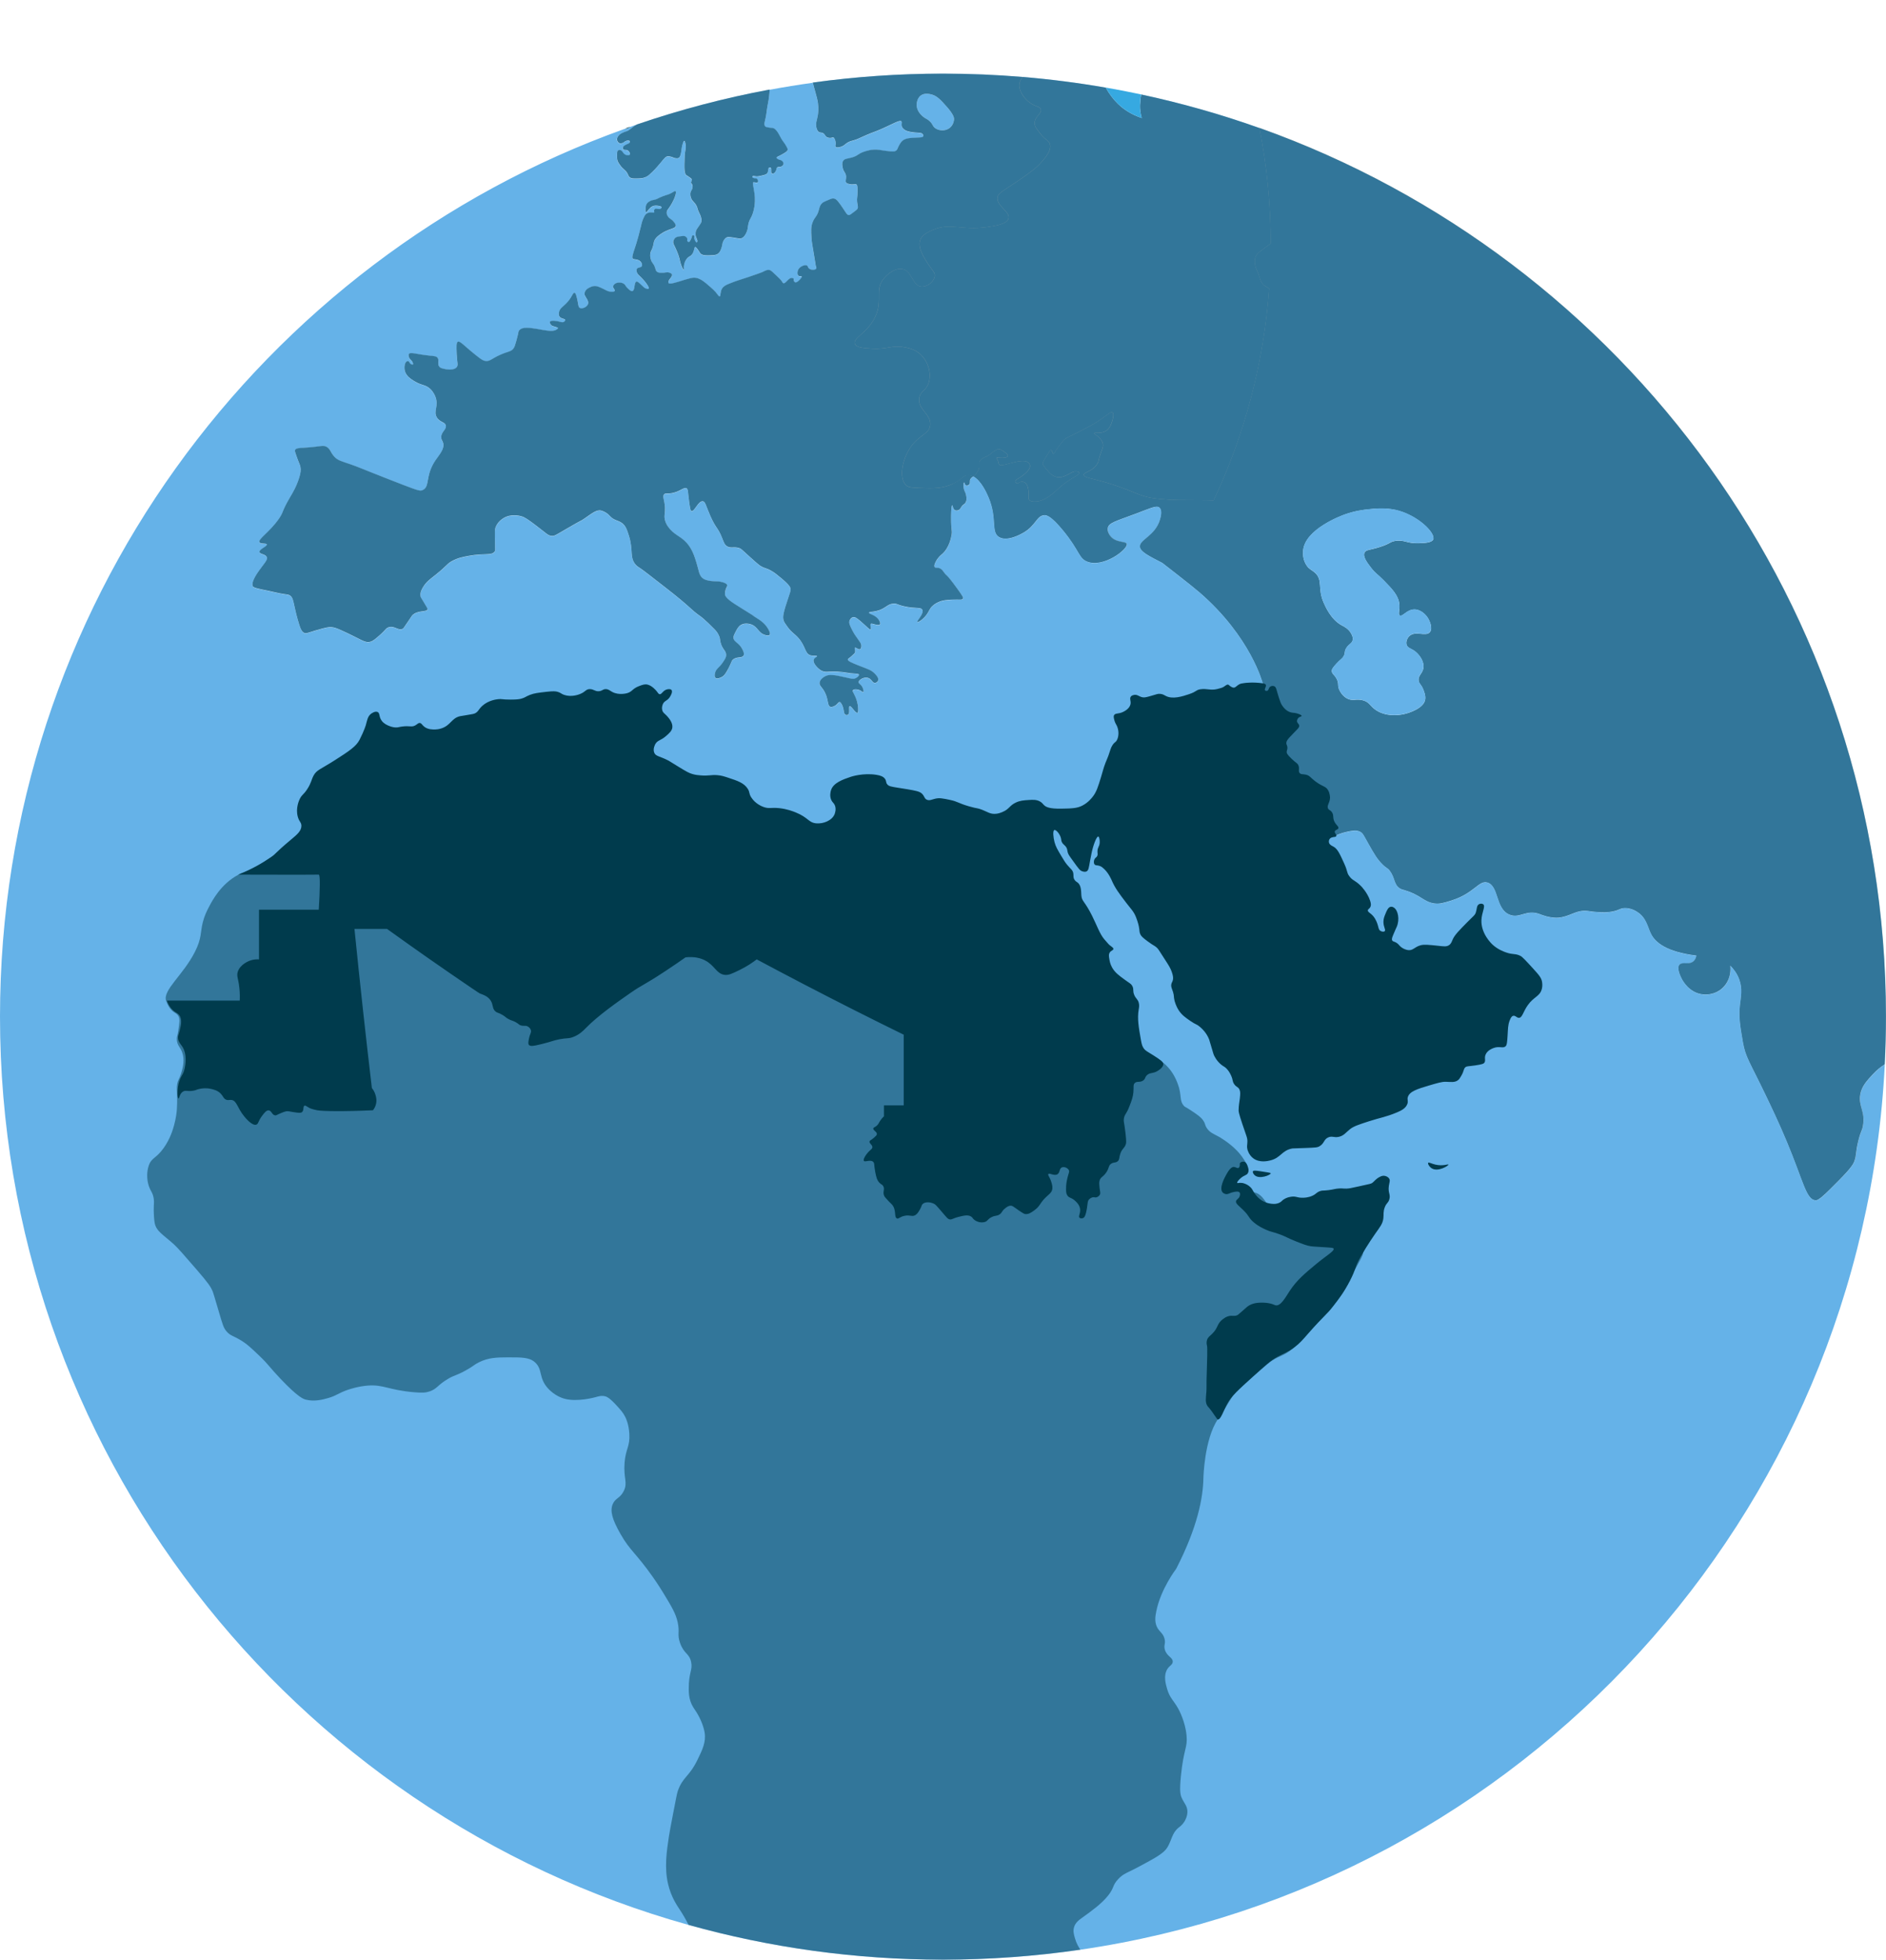
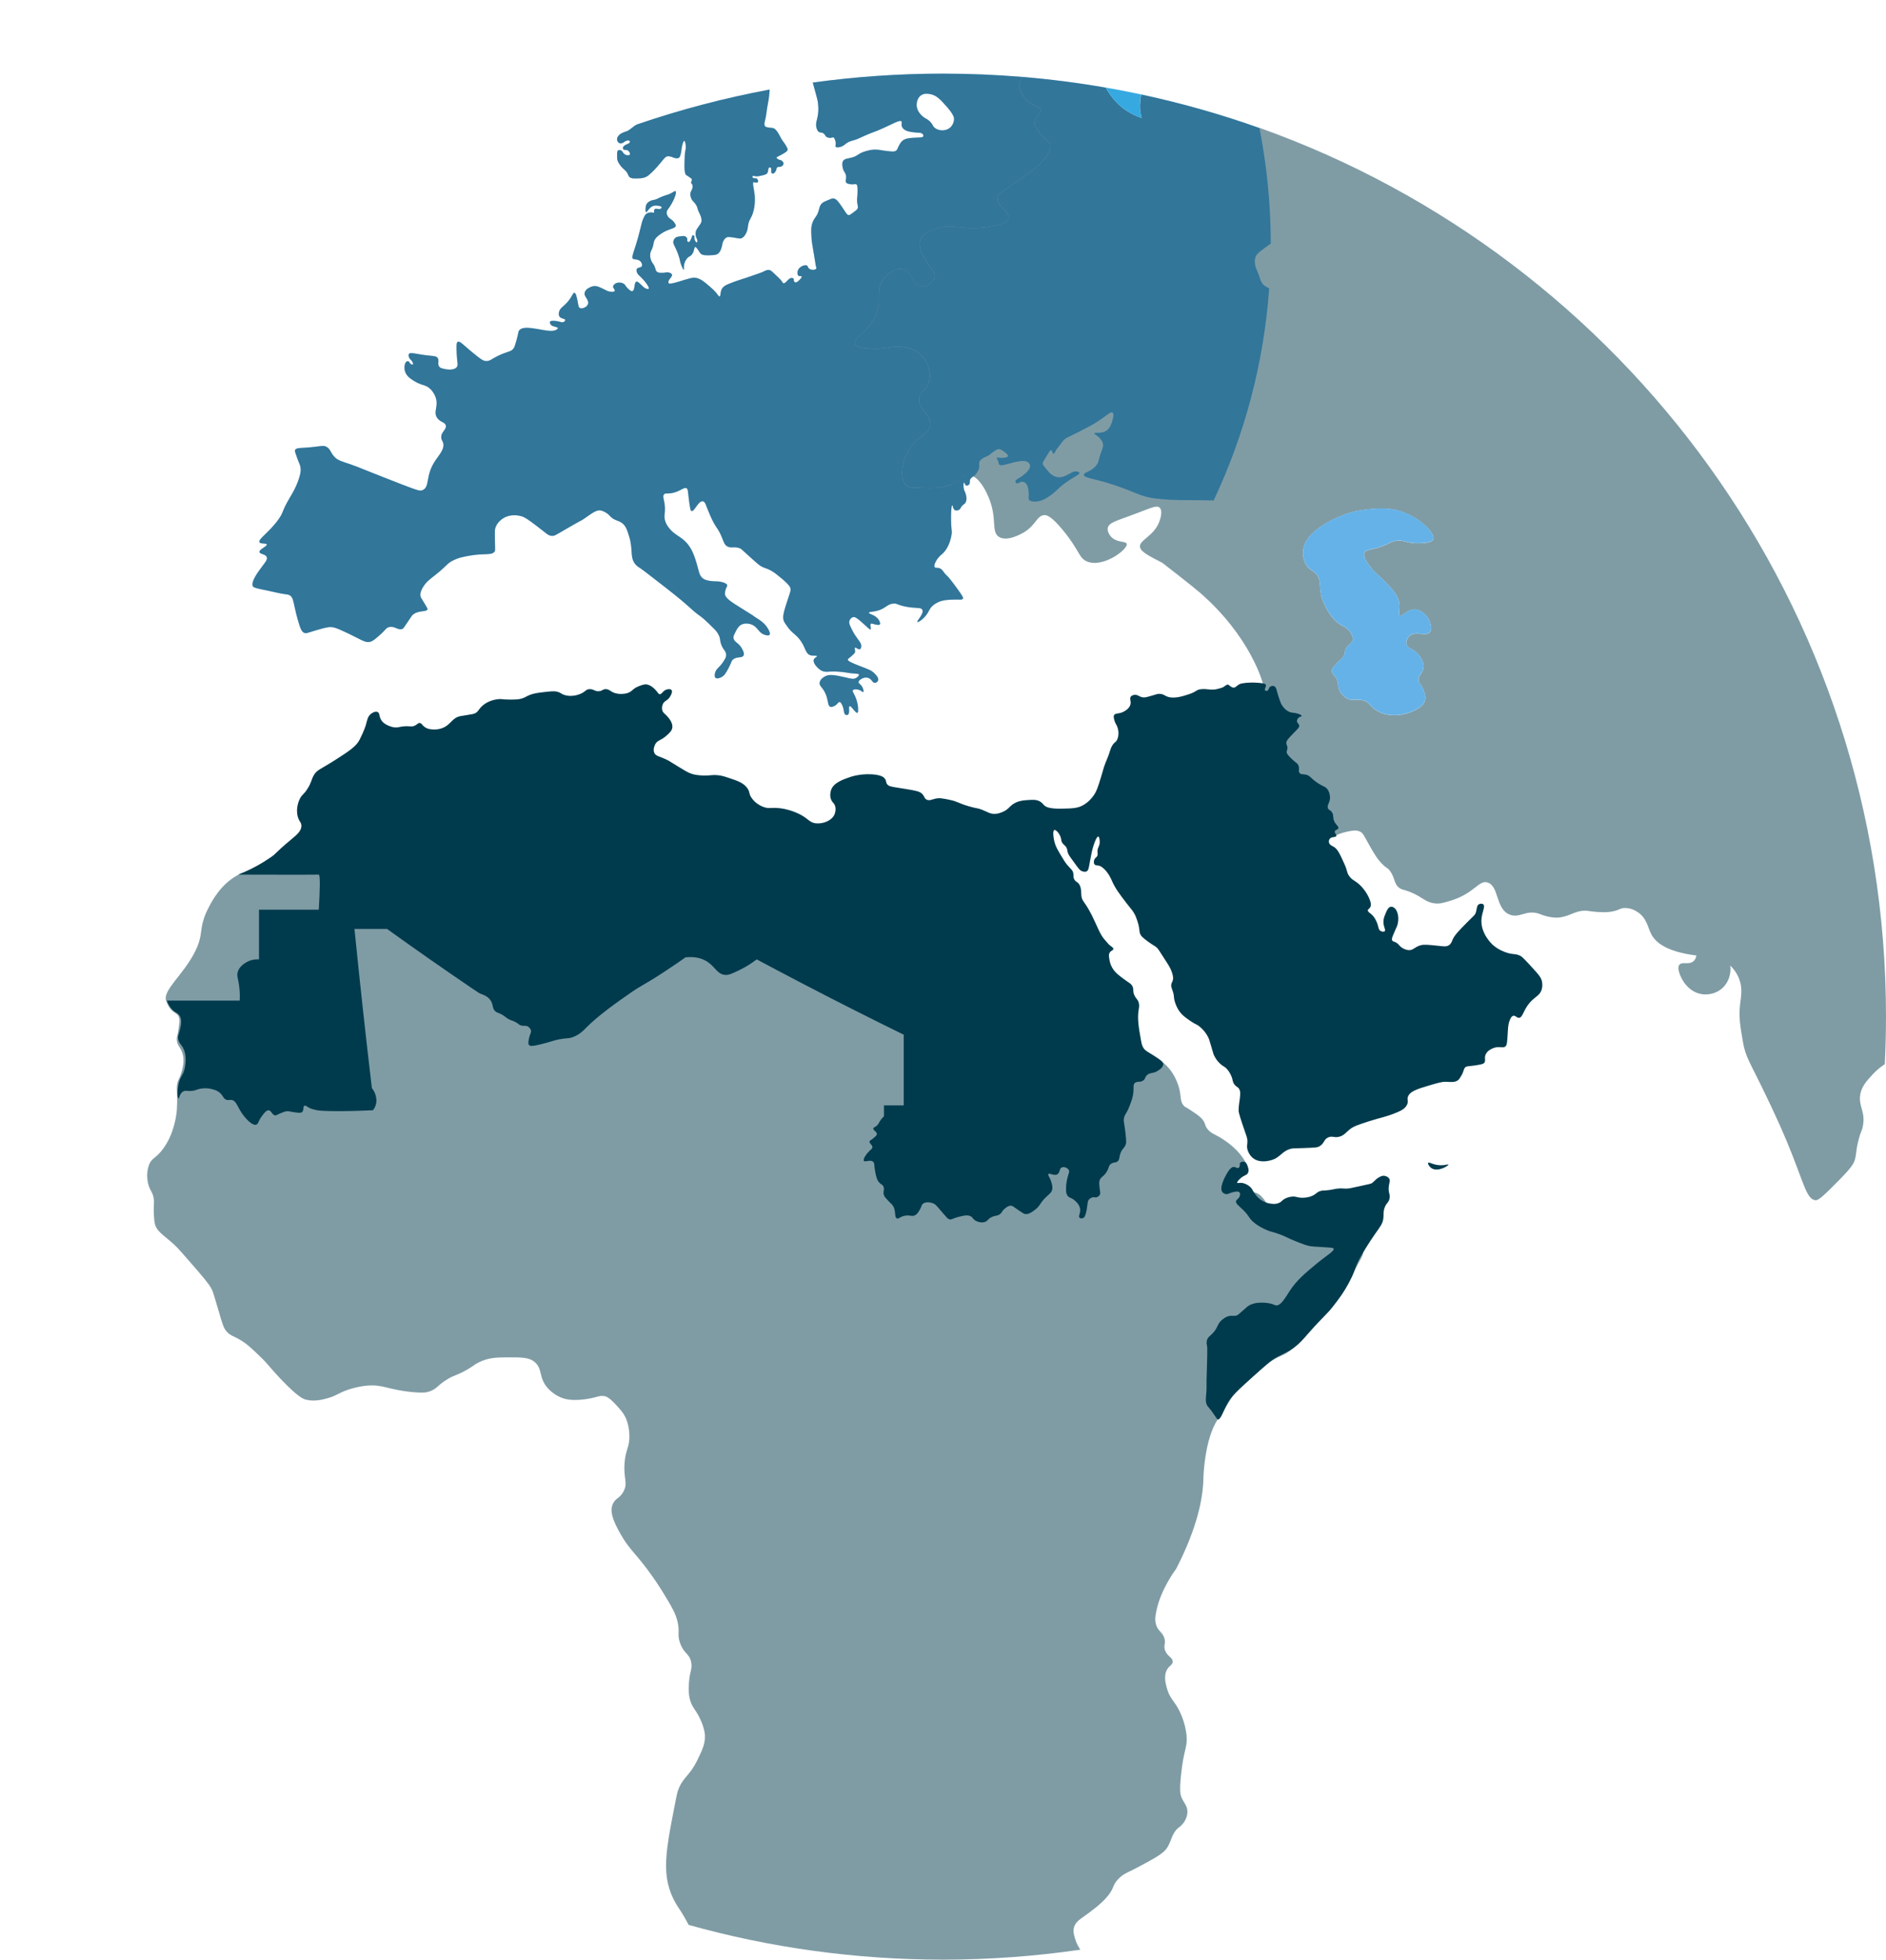
<svg xmlns="http://www.w3.org/2000/svg" id="Layer_2" viewBox="0 0 684.73 711.45">
  <defs>
    <style>.cls-1{fill:none;}.cls-2,.cls-3{fill:#003b4d;}.cls-4{fill:#65b2e8;}.cls-5{fill:#36a9e1;}.cls-3{opacity:.5;}</style>
  </defs>
  <path class="cls-4" d="M345.83,175.72c-3.81,1.71-7.38,1.59-11.27,1.46-3.07-.1-4.6-.15-5.5-.93-2.73-2.35-1.68-8.77,1.1-13.25,3.24-5.21,7.26-5.25,7.56-8.74,.33-3.95-4.67-5.66-3.98-9.8,.43-2.6,2.49-2.47,3.43-5.56,1.12-3.65-.4-8.24-3.57-10.73-1.88-1.48-3.87-1.85-5.36-2.12-4.49-.83-6.08,.87-11.68,.53-2.87-.18-5.6-.34-6.18-1.72-.91-2.13,4.66-3.97,7.42-9.94,2.81-6.08-.45-9.65,3.16-13.91,1.35-1.6,4.16-3.87,6.73-3.31,3.46,.75,3.55,5.98,6.73,6.36,2.17,.26,4.73-1.86,4.95-3.84,.14-1.3-.8-1.9-2.34-4.24-1.45-2.21-3.85-5.86-3.02-8.61,.67-2.26,3.33-3.33,4.98-4.01,6.28-2.55,9.95,.38,19.19-.9,2.82-.39,7.41-1.02,7.97-3.18,.63-2.45-4.51-4.53-3.98-7.68,.21-1.27,1.19-1.79,5.08-4.37,7.59-5.04,9.17-6.58,10.02-7.47,1.63-1.73,4.81-5.09,3.83-7.62-.47-1.22-1.5-1.2-3.46-3.69-1.31-1.67-1.96-2.5-2.01-3.61-.1-2.48,2.77-3.65,2.25-5.19-.31-.91-1.43-.85-3.07-1.77-2.4-1.34-4.36-3.93-4.7-6.21-.25-1.65,.43-2.71,1.21-3.72-9.55-.8-19.21-1.21-28.97-1.21-16.04,0-31.83,1.11-47.28,3.24,.39,1.49,.67,2.43,.99,3.6,.48,1.75,.71,2.62,.81,3.24,.13,.86,.45,2.87,0,5.32-.31,1.68-.79,2.54-.5,4.05,.23,1.16,.69,1.55,.86,1.67,.59,.42,.97,.1,1.67,.54,.77,.49,.6,1.07,1.4,1.44,.6,.28,1.22,.23,1.22,.23,.55-.05,.76-.28,1.08-.14,.26,.11,.37,.38,.54,.81,.23,.56,.26,1.05,.27,1.26,.03,.84-.21,1.03-.04,1.26,.31,.44,1.46,.23,2.25-.09,.95-.39,1.11-.82,2.07-1.4,.82-.49,1.39-.58,2.34-.86,1.44-.42,1.65-.66,4.41-1.85,2.66-1.14,2.75-1.04,4.86-1.94,4.53-1.92,7.36-3.76,7.97-3.05,.34,.39-.27,1.24,.34,2.25,.06,.09,.23,.36,.65,.69,.48,.37,1.34,.85,3.74,1.07,1.72,.16,2.56,.03,3.02,.65,.08,.1,.3,.44,.19,.73-.18,.47-1.16,.45-2.25,.5-2.54,.11-4.34,.19-5.46,1.26-.42,.41-.75,.95-.95,1.3-.69,1.15-.64,1.71-1.18,2.14-.49,.39-1.09,.37-1.99,.31-2.18-.17-3.41-.46-4.32-.57-2.53-.33-4.63,.43-5.58,.76-2.2,.79-1.96,1.39-4.16,2.02-1.65,.47-2.65,.38-3.21,1.22-.48,.72-.32,1.62-.19,2.37,.31,1.79,1.2,1.89,1.26,3.36,.05,1.06-.39,1.63,.04,2.18,.26,.33,.65,.42,1.22,.53,1.43,.3,2.01-.21,2.52,.15,.2,.14,.4,.42,.38,2.48-.02,2.41-.29,2.43-.17,3.74,.13,1.43,.5,1.89,.13,2.6-.15,.29-.56,.61-1.38,1.22-.94,.72-1.42,1.07-1.72,1.07-.71,0-1.07-.84-2.1-2.37-1.6-2.37-2.4-3.56-3.51-3.67-.55-.05-1.24,.26-2.64,.88-.73,.33-1.1,.49-1.45,.8-.87,.76-1.02,1.77-1.26,2.64-.65,2.39-1.54,2.41-2.29,4.51-.55,1.56-.48,2.85-.34,5.43,.08,1.53,.24,2.08,1.15,7.64,.43,2.61,.4,2.53,.42,2.6,.16,.48,.28,.72,.15,.96-.33,.6-2.05,.64-2.75-.15-.33-.37-.22-.68-.57-.92-.55-.37-1.38-.01-1.68,.11-.2,.09-1.4,.6-1.72,1.83-.12,.46-.21,1.36,.27,1.72,.41,.31,1,0,1.15,.27,.13,.24-.26,.69-.5,.96-.22,.25-1.28,1.46-1.91,1.15-.24-.12-.44-.48-.46-.8-.01-.21,.07-.32,0-.46-.13-.27-.6-.3-.69-.31-1.26-.08-2.19,2.14-3.06,1.91-.22-.06-.27-.23-.57-.69-.35-.53-.92-1.08-2.07-2.17-1.26-1.21-1.89-1.81-2.32-1.91-.93-.22-1.67,.24-2.67,.73-.26,.13-1.89,.7-5.16,1.83-2.59,.9-4.03,1.2-6.95,2.41-1.16,.48-2.02,.89-2.56,1.8-.75,1.27-.38,2.67-.84,2.79-.33,.08-.65-.61-1.53-1.64-.44-.52-1.01-1.02-2.14-2.02-2.01-1.79-2.91-2.29-3.36-2.52-.68-.35-1.08-.47-1.41-.53-.95-.19-1.73,0-2.37,.15-1.69,.42-2.63,.77-3.97,1.18-3.07,.94-3.62,.78-3.78,.53-.14-.23-.02-.63,.04-.8,.12-.37,.3-.49,.61-.92,.39-.53,.7-.96,.61-1.34-.11-.45-.76-.64-1.03-.73-.97-.29-1.39,.13-2.79,.08-.72-.03-1.25-.05-1.68-.42-.4-.34-.4-.72-.65-1.45-.54-1.61-1.1-1.51-1.53-2.94-.13-.43-.37-1.27-.19-2.29,.13-.72,.34-.85,.73-1.87,.53-1.42,.34-1.78,.69-2.64,.45-1.1,1.27-1.72,2.22-2.41,2.89-2.11,5.41-1.87,5.58-3.06,.06-.43-.23-.81-.69-1.41-.83-1.09-1.61-1.04-2.22-2.1-.15-.26-.41-.73-.38-1.34,.04-.7,.44-1.13,.88-1.72,0,0,.84-1.12,1.64-2.83,.48-1.01,1.15-2.86,.69-3.17-.26-.18-.68,.31-1.95,.92-.98,.47-.99,.31-2.6,.92-2.15,.82-2.01,1.07-3.17,1.3-.44,.09-.92,.14-1.53,.46-.33,.17-.82,.44-1.18,.99-.31,.48-.37,.94-.42,1.41-.06,.53-.09,1.57,.19,1.64,.19,.05,.34-.35,.96-1.03,.45-.5,.75-.83,1.22-1.07,.85-.44,1.69-.31,2.22-.23,.38,.06,1.16,.18,1.22,.53,.04,.21-.18,.43-.34,.53-.25,.16-.53,.13-1.07,.08-.52-.05-.65-.14-.88-.04-.03,.01-.3,.14-.42,.42-.16,.39,.14,.69,0,.88-.14,.19-.54,.01-1.11,0-.61-.01-1.21,.17-1.6,.42-.53,.33-.76,.81-1.15,1.64-.48,1.04-.67,1.89-.69,1.95,0,0-.41,1.78-1.22,4.85-.46,1.72-1.09,3.65-1.34,4.39-.56,1.7-1.11,3.21-.57,3.63,.12,.09,.15,.02,.84,.15,.73,.14,1.11,.21,1.5,.47,.15,.1,.46,.31,.68,.71,.07,.13,.44,.8,.19,1.3-.34,.67-1.44,.33-1.83,1.03-.21,.37-.09,.79,0,1.11,.21,.75,.67,1.07,1.53,1.91,1.06,1.04,1.64,1.81,1.85,2.11,.38,.53,1.23,1.7,.94,2.04-.16,.18-.58,.06-.81,0-.75-.21-1.14-.69-1.69-1.21-1.03-.98-1.55-1.47-1.96-1.37-.91,.23-.47,3.16-1.45,3.44-.58,.17-1.39-.68-1.91-1.21-.71-.73-.58-.97-1.07-1.34-1.04-.8-2.84-.7-3.63,.13-.09,.1-.52,.55-.42,.99,.05,.23,.22,.29,.42,.7,.15,.31,.25,.51,.19,.67-.14,.36-1.1,.36-1.83,.24-.84-.14-1.17-.41-2.26-.94-1.57-.75-2.35-1.13-3.3-1.07-.89,.06-1.6,.44-1.93,.62-.44,.24-.86,.47-1.2,.96-.15,.22-.5,.71-.45,1.34,.03,.37,.23,.71,.62,1.38,.26,.44,.35,.5,.48,.83,.12,.29,.28,.66,.24,1.07-.07,.83-.87,1.34-1.03,1.44-.47,.3-1.42,.68-2.06,.28-.52-.33-.45-.94-.79-2.54-.36-1.7-.61-2.82-1.1-2.92-.59-.12-.83,1.38-2.51,3.3-1.58,1.81-2.85,2.2-3.13,3.78-.06,.36-.17,.99,.17,1.51,.59,.89,2.02,.72,2.1,1.27,.04,.28-.3,.57-.52,.69-.57,.32-1.15,0-2.13-.21-.1-.02-2.53-.51-2.89,.17-.19,.38,.23,1.12,.76,1.44,.21,.13,.3,.1,1.48,.48,.44,.14,.62,.21,.65,.34,.06,.27-.53,.6-.69,.69-1.43,.81-4.58,.03-6.64-.31-2.83-.46-5.54-.91-6.7,.45-.46,.54-.21,.81-1,3.58-.47,1.65-.7,2.47-1.08,2.99-.89,1.23-1.83,1.02-4.66,2.25-3.33,1.44-3.83,2.51-5.49,2.33-.83-.09-1.4-.44-3.08-1.75-4.74-3.71-6.15-5.64-6.99-5.24-.6,.29-.54,1.66-.42,4.41,.14,3.27,.65,4.03,0,4.82-1.17,1.44-4.29,.69-4.74,.58-.73-.17-1.22-.3-1.58-.75-.78-.97,.06-2.22-.58-3.16-.46-.68-1.36-.7-2.74-.83-5.04-.48-7.24-1.49-7.74-.58-.26,.47,.08,1.21,.12,1.31,.32,.71,.92,.84,1.29,1.76,.07,.18,.22,.55,.08,.69-.15,.14-.61-.02-.92-.29-.4-.35-.35-.72-.69-.86-.27-.11-.56,.02-.63,.06-.76,.35-1.01,2.1-.69,3.4,.46,1.89,2.15,2.94,3.4,3.72,2.74,1.71,4.1,1.17,5.9,2.92,.2,.2,1.2,1.2,1.81,2.82,1.27,3.4-.83,5.19,.5,7.44,1.1,1.87,3.11,1.61,3.28,3.08,.17,1.48-1.82,2.25-1.69,4.27,.06,.88,.47,1.11,.69,1.89,.64,2.18-1.4,4.32-2.78,6.35-3.85,5.67-1.87,9.57-4.67,10.82-.87,.39-1.54,.22-7.05-1.89-5.64-2.16-7.82-3.08-11.42-4.48-2.54-.98-5.03-2.07-7.6-2.96-3.45-1.19-4.67-1.4-5.97-2.79-1.47-1.58-1.45-2.98-3.05-3.7-.91-.4-1.49-.21-3.76,.06-5.21,.63-7,.18-7.46,1.23-.15,.34,.15,1.18,.76,2.85,.73,2.01,1.01,2.34,1.19,3.24,.22,1.14,.08,2.19-.39,3.76-.99,3.32-2.52,5.83-3.32,7.17-3.33,5.64-2.22,5.26-4.25,8.12-3.41,4.79-7.52,7.19-6.91,8.31,.41,.74,2.5,.22,2.65,.81,.18,.72-2.8,1.72-2.65,2.73,.12,.83,2.22,.71,2.65,1.85,.33,.87-.53,1.87-1.34,2.94-1.77,2.34-4.51,5.96-3.72,7.66,.25,.53,2,.89,5.51,1.6,1.97,.4,3.92,.94,5.91,1.22,1.18,.17,1.62,.18,2.15,.57,.96,.7,1.08,1.77,1.72,4.63,.27,1.19,.59,2.64,1.01,4.06,.85,2.9,1.29,4.36,2.36,4.83,.68,.3,1.08,.04,4.18-.9,3.94-1.18,4.86-1.23,5.53-1.2,1.15,.06,1.97,.37,3.75,1.16,7.25,3.24,8.52,4.76,10.59,4.15,.96-.28,1.82-1.03,3.53-2.54,1.99-1.75,2.01-2.39,3.1-2.72,2.16-.67,3.46,1.4,5.08,.55,.23-.12,.31-.22,2.29-3.17,1.1-1.63,1.09-1.62,1.12-1.66,2-2.06,5.24-1.08,5.6-2.24,.05-.17,.02-.3-1.32-2.48-.99-1.62-1.12-1.8-1.22-2.19-.12-.52-.21-1.55,.93-3.41,1.18-1.94,2.49-2.81,4.58-4.48,4.38-3.5,3.92-3.89,6.04-5.02,2.11-1.12,3.92-1.45,6.09-1.85,5.65-1.03,8.29,.04,9.31-1.61,.18-.29,.12-.37,.05-4.58-.05-2.88-.03-3.33,.19-4,.7-2.04,2.4-3.14,2.83-3.41,2.84-1.79,5.99-.91,6.63-.73,1.28,.36,2.58,1.32,5.12,3.22,3.99,2.99,4.46,3.83,5.94,3.9,.91,.04,1.3-.25,4.87-2.34,6.61-3.86,5.32-2.89,6.67-3.8,2.73-1.84,4.59-3.5,6.3-3.06,.84,.21,1.66,.7,1.66,.7,.88,.53,1.39,1.11,1.66,1.4,1.49,1.57,2.84,1.37,4.29,2.45,1.37,1.02,1.81,2.42,2.54,4.73,1.61,5.1,.14,7.85,2.45,10.41,.49,.54,.85,.75,1.84,1.4,.85,.56,3.57,2.68,9.01,6.91,9.81,7.63,8.69,7.63,12.78,10.5,0,0,1.47,1.03,4.99,4.64,.4,.41,1.15,1.2,1.66,2.45,.4,.99,.24,1.26,.52,2.36,.67,2.58,2.05,2.91,2.01,4.55-.02,.84-.42,1.44-1.22,2.64-1.3,1.94-2.46,2.25-2.83,3.86-.07,.31-.3,1.31,.19,1.74,.57,.5,1.85-.03,2.57-.51,.39-.26,.98-.75,2.19-3.09,1.21-2.35,.96-2.52,1.54-3.02,1.45-1.26,3.28-.43,3.86-1.48,.37-.67-.07-1.55-.45-2.31-1.17-2.37-3.07-2.53-3.21-4.11-.05-.58,.22-1.11,.77-2.19,.5-.97,.99-1.94,1.93-2.51,1.65-1,3.74-.2,3.92-.13,2.35,.94,2.42,3.1,4.95,3.79,.35,.1,1.21,.32,1.54-.06,.44-.52-.33-1.82-.58-2.25-1.2-2.04-2.92-3.1-4.43-4.05-4.02-2.52,4.3,2.56-5.4-3.47-3.35-2.09-5.84-3.62-5.78-5.14,.03-.94,.26-1.61,.26-1.61,.29-.86,.64-1.11,.54-1.53-.03-.15-.19-.61-1.64-1.04-1.51-.45-2.35-.25-3.73-.39-.79-.08-2.19-.21-3.21-.84-1.66-1.01-1.66-2.92-2.57-5.85-.7-2.26-1.54-4.97-3.54-7.2-2.28-2.55-4.63-2.85-6.75-5.85-.44-.62-.97-1.5-1.22-2.7-.25-1.19,0-1.75,.06-3.09,.19-3.54-1.18-5.14-.26-6.04,.43-.42,.83-.17,2.19-.32,3.46-.39,4.91-2.47,5.98-1.8,.4,.25,.41,.67,.64,2.76,.56,4.94,.8,5.37,1.09,5.46,1.05,.34,2.45-3.74,4.11-3.54,.97,.12,1.11,1.59,2.7,5.21,2.15,4.91,2.73,4.09,4.37,8.23,.58,1.45,.81,2.31,1.74,2.89,1.41,.88,2.61-.03,4.56,.71,.57,.22,.68,.37,3.02,2.51,3.7,3.38,4.25,3.73,4.69,3.99,1.67,.97,1.87,.59,3.86,1.74,1.21,.7,1.97,1.32,3.47,2.57,3.1,2.56,3.33,3.38,3.41,3.73,.16,.75-.02,1.25-.58,2.89-2.08,6.17-2.31,7.51-1.86,8.87,.18,.57,.55,1.08,1.29,2.12,1.67,2.36,2.62,2.51,4.11,4.24,2.69,3.11,2.26,5.66,4.37,6.23,1.02,.28,2.23-.02,2.31,.32,.07,.3-.88,.46-1.16,1.22-.48,1.31,1.53,3.1,1.74,3.28,.3,.26,.74,.64,1.41,.9,.92,.36,1.63,.25,2.64,.19,2.09-.12,3.76,.06,4.95,.19,1.33,.15,1.1,.22,2.57,.39,2.05,.22,2.96,.13,3.09,.51,.12,.38-.56,1.04-1.29,1.35-.82,.35-1.5,.16-3.28-.26-3.11-.72-3.85-.8-4.18-.84-1.4-.13-2.21-.2-3.15,.19-.19,.08-2.15,.91-2.38,2.44-.19,1.23,.94,1.56,1.99,3.73,1.3,2.68,.81,4.74,1.93,5.08,.59,.18,1.31-.22,1.61-.39,.99-.55,1.21-1.4,1.74-1.35,.08,0,.38,.06,.84,.96,.93,1.86,.5,3.26,1.29,3.66,.24,.12,.59,.14,.84,0,.9-.51,.1-2.86,.64-3.09,.63-.27,2.15,2.65,2.83,2.38,.3-.12,.28-.83,.26-1.54-.07-2.04-.78-3.75-1.03-4.31-.67-1.53-1.14-1.95-.9-2.31,.35-.53,1.86-.46,2.89,.13,.5,.28,.74,.61,.9,.51,.24-.14,.08-1.13-.39-1.93-.59-1-1.29-1.09-1.29-1.67,0-.66,.95-1.15,1.22-1.29,.19-.1,1.18-.6,2.25-.26,1.35,.44,1.49,1.82,2.44,1.8,.5,0,.99-.4,1.16-.84,.39-1.03-1.04-2.35-1.48-2.76-1.11-1.04-2.02-1.29-5.14-2.51-3.22-1.25-4.42-1.82-4.37-2.38,.02-.21,.19-.22,1.35-1.22,1.04-.9,1.16-1.1,1.22-1.29,.29-.83-.28-1.53,0-1.74,.35-.26,1.26,.81,1.86,.51,.37-.18,.43-.78,.45-.96,.12-1.21-.75-1.89-2.31-4.24,0,0-.82-1.23-1.61-3.02-.39-.88-.55-1.4-.39-1.99,.17-.62,.68-1.27,1.35-1.41,.62-.14,1.21,.2,2.57,1.35,2.28,1.92,3.43,3.31,3.79,3.09,.35-.21-.39-1.7,.13-2.06,.24-.16,.51,.06,1.48,.26,.79,.16,1.48,.3,1.74,0,.34-.4-.26-1.44-.32-1.54-1.19-2-3.72-2.19-3.66-2.7,.04-.35,1.25-.29,2.76-.64,3.28-.77,3.8-2.54,6.23-2.7,1.2-.08,1.07,.35,3.66,.96,4.23,1,6.19,.23,6.75,1.29,.75,1.43-2.16,4.11-1.8,4.43,.26,.23,2.04-.87,3.34-2.64,.99-1.34,.97-2.06,2.12-3.15,.85-.8,1.69-1.19,2.19-1.41,1.62-.74,3.11-.82,5.01-.9,2.68-.12,3.55,.2,3.86-.32,.23-.39-.06-.93-1.99-3.6-4.51-6.23-3.53-4.1-5.01-6.17-.31-.44-.69-1-1.41-1.29-.86-.34-1.48,0-1.8-.39-.39-.47,.09-1.46,.32-1.93,.77-1.57,1.91-2.48,2.25-2.76,2.77-2.34,3.41-6.32,3.54-7.13,.27-1.67-.2-1.39-.19-6.36,0,0,0-4.29,.45-4.31,.21,0,.17,1.4,1.03,1.8,.48,.22,1.1,.06,1.48-.19,.38-.25,.43-.53,.77-1.03,.66-.98,1.05-.81,1.48-1.48,.75-1.19,.23-2.86,.06-3.41-.23-.73-.38-.69-.57-1.43-.34-1.32-.14-2.53,.05-2.55,.18-.02,.2,.94,.77,1.13,.36,.12,.81-.12,1.06-.41,.37-.44,.16-.87,.28-1.47,.14-.72,.61-.97,1.21-1.44-.55-.28-1.12-.47-1.73-.5-1.99-.08-2.14,1.55-5.77,3.18Zm-10.64-133.31c-.53-.44-2.24-1.86-2.38-4.03-.01-.21-.13-2.59,1.56-3.76,1.19-.83,2.6-.58,3.3-.46,2.36,.41,3.79,2,6.14,4.67,2.51,2.86,2.57,3.97,2.57,4.4,0,.12-.05,2.01-1.56,3.21-1.65,1.31-4.11,1.04-5.41,0-.88-.7-.66-1.3-1.92-2.47-.98-.91-1.34-.77-2.29-1.56Z" />
  <path class="cls-4" d="M413.93,37.73c-.14,2.18,.26,3.96,.62,5.12-2.1-.69-5.54-2.11-8.64-5.12-1.71-1.65-3.29-3.77-4.46-5.92-9.9-1.72-19.94-3.02-30.11-3.87-.78,1.02-1.46,2.07-1.21,3.72,.34,2.27,2.3,4.86,4.7,6.21,1.64,.92,2.76,.85,3.07,1.77,.52,1.54-2.35,2.71-2.25,5.19,.04,1.11,.7,1.95,2.01,3.61,1.95,2.49,2.98,2.47,3.46,3.69,.98,2.53-2.19,5.89-3.83,7.62-.85,.89-2.43,2.44-10.02,7.47-3.89,2.58-4.87,3.1-5.08,4.37-.53,3.15,4.61,5.24,3.98,7.68-.55,2.16-5.14,2.79-7.97,3.18-9.25,1.27-12.91-1.66-19.19,.9-1.65,.67-4.31,1.75-4.98,4.01-.83,2.76,1.57,6.4,3.02,8.61,1.54,2.34,2.48,2.94,2.34,4.24-.22,1.98-2.78,4.1-4.95,3.84-3.19-.38-3.27-5.61-6.73-6.36-2.57-.56-5.38,1.72-6.73,3.31-3.6,4.26-.35,7.83-3.16,13.91-2.76,5.97-8.33,7.8-7.42,9.94,.59,1.38,3.31,1.55,6.18,1.72,5.59,.34,7.19-1.36,11.68-.53,1.49,.27,3.47,.64,5.36,2.12,3.18,2.49,4.69,7.08,3.57,10.73-.95,3.1-3.01,2.97-3.43,5.56-.68,4.14,4.31,5.86,3.98,9.8-.29,3.49-4.32,3.54-7.56,8.74-2.78,4.48-3.83,10.9-1.1,13.25,.9,.77,2.43,.82,5.5,.93,3.88,.13,7.46,.25,11.27-1.46,3.63-1.63,3.78-3.26,5.77-3.18,.61,.02,1.18,.21,1.73,.5,.36-.28,.76-.64,1.17-1.22,.45-.63,.91-1.27,1.01-2.2,.1-.91-.22-1.39,.14-2.11,.21-.42,.52-.65,1.01-1.01,.87-.64,1.2-.54,2.16-1.1,.77-.45,.63-.56,1.88-1.42,1.26-.87,1.63-.91,1.84-.92,.6-.01,1.02,.28,1.7,.73,.51,.34,1.84,1.25,1.65,1.84-.17,.51-1.42,.57-1.93,.6-1.21,.06-1.96-.28-2.11,0-.1,.18,.17,.36,.46,1.06,.33,.79,.21,1.07,.41,1.33,.48,.6,1.96,.15,3.03-.14,3.36-.92,6.31-1.69,7.62-.5,.1,.09,.45,.41,.55,.92,.28,1.35-1.42,2.78-2.16,3.4-1.73,1.45-3.2,1.77-3.13,2.53,.03,.3,.29,.6,.56,.68,.51,.15,.86-.52,1.7-.6,.52-.05,.93,.16,1.06,.23,1.17,.6,1.37,2.41,1.47,3.26,.2,1.82-.29,2.52,.28,3.17,.1,.11,.53,.56,1.97,.55,2.22-.01,3.93-1.09,4.59-1.51,3.3-2.14,3.54-3.12,6.43-5.23,2.96-2.16,5.4-3.08,5.19-3.76-.13-.42-1.17-.45-1.29-.46-.94-.03-1.52,.41-2.39,.87-1.17,.63-2.52,1.35-3.99,1.24-1.22-.09-2.13-.73-2.52-1.01-.47-.33-.94-.89-1.88-2.02-1.14-1.37-1.22-1.62-1.24-1.84-.06-.52,.16-.8,1.1-2.34,1.22-2,1.55-2.69,1.93-2.62,.46,.09,.46,1.25,.87,1.28,.33,.02,.63-.71,.78-1.06,0,0,.16-.36,2.52-3.4,1.05-1.34,2-1.47,6.29-3.67,3.08-1.58,4.61-2.37,6.47-3.58,3.26-2.13,4.67-3.68,5.37-3.21,.69,.47,.07,2.49-.14,3.17-.27,.9-.79,2.58-2.25,3.49-1.86,1.15-4.11,.36-4.22,.87-.08,.34,.97,.59,2.07,1.88,.35,.41,.81,.95,1.01,1.7,.27,1.02-.09,1.86-.51,2.98-1.28,3.44-.8,3.32-1.42,4.41-1.75,3.03-5.04,3.03-4.96,4.13,.08,1.06,3.14,1.22,9.13,3.07,2.8,.86,5.26,1.8,6.33,2.2,3.89,1.48,5.07,2.17,7.76,2.8,.92,.22,2.19,.47,5.09,.73,4.58,.42,7.34,.33,12.8,.37,2.85,.02,4.71,.06,6.02,.09,11.16-23.64,18.19-49.61,20.16-76.97-1.39-.83-2.16-1.07-2.88-2.43-.59-1.12-.43-1.62-1.57-4.15-.19-.43-.48-1.04-.64-1.93-.07-.41-.27-1.47,0-2.49,.34-1.28,1.31-2.05,2.12-2.67,1.46-1.12,2.58-1.93,3.55-2.61-.02-14.35-1.44-28.38-4.11-41.95-13.89-4.95-28.2-9.02-42.85-12.16-.29,.83-.37,1.98-.45,3.42Z" />
  <path class="cls-1" d="M231.07,44.64c-.31-.24-1.1,.19-1.57,.57-.43,.35-.43,.53-.74,.8,.79-.28,1.59-.55,2.38-.82,.02-.03,.04-.05,.05-.08,.05-.15,0-.37-.12-.47Z" />
  <path class="cls-1" d="M294.5,27.38c.07-1.82,1.82-3.02,3.21-4.15,2.73-2.23,4.34-4.43,7.24-8.41,2.6-3.56,1.98-3.68,3.61-5.28,.8-.79,1.77-1.56,1.71-2.64-.03-.61-.36-.72-1.33-2.34-.89-1.48-.82-1.73-1.51-2.58-.49-.6-.92-1.14-1.69-1.49-.27-.12-.4-.14-2.32-.34-1.33-.14-2.01-.21-2.66-.06-.63,.14-1.05,.24-1.29,.6-.34,.52,.07,1.01-.28,1.98-.11,.29-.29,.79-.65,.85-.34,.05-.75-.31-.89-.69-.12-.31,.02-.44-.12-.73-.16-.34-.57-.6-.77-.5-.19,.1-.12,.52-.1,1.07,.03,.86,.31,1.1,.36,2.06,.04,.76-.11,1.12-.26,1.35-.07,.1-.31,.48-.58,.44-.21-.03-.35-.29-.62-.83-.25-.49-.3-.71-.44-.73-.17-.02-.34,.25-.42,.44-.27,.63,.17,1.08,.49,2.3,.28,1.08,.05,1.13,.39,2.26,.16,.54,.28,.75,.39,1.32,.04,.23,.16,.85,.1,1.47-.09,.97-.58,1.67-.88,2.11-2.5,3.6-1.84,2.94-2.65,3.89-2.64,3.06-3.15,2.61-5.85,5.55-1.55,1.69-3.25,3.87-4.27,3.53-.68-.23-.98-.66-.98-.66-.24-.33-.21-.58-.49-.85-.22-.21-.61-.41-.85-.36-.72,.18-.42,2.86-.67,6.53,5.19-.96,10.41-1.81,15.68-2.54-.04-.14-.07-.29-.11-.44-.32-1.24-.47-1.86-.46-2.14Z" />
  <path class="cls-1" d="M506.47,185.05c-3.83-.82-7.5-.42-9.82-.17-1.5,.16-4.71,.53-8.42,1.86-1.31,.47-14.49,5.35-15.13,13.15-.05,.58-.26,3.2,1.33,5.46,.97,1.38,1.85,1.55,2.92,2.49,3.01,2.67,.93,5.71,3.17,10.84,.68,1.56,2.75,6.3,6.66,8.35,.64,.34,2.46,1.19,3.42,3.05,.28,.55,.69,1.34,.5,2.25-.28,1.39-1.59,1.43-2.5,3.21-.62,1.21-.11,1.38-.75,2.57-.63,1.17-1.19,1.14-2.67,2.81-1.1,1.24-1.64,1.86-1.67,2.57-.04,1.26,1.21,1.46,2,3.45,.57,1.45,.06,1.72,.58,3.13,.08,.22,.91,2.35,2.92,3.45,2.12,1.16,3.37-.02,5.91,.72,2.42,.71,2.41,2.11,4.75,3.61,4.05,2.61,9.58,1.96,13.08,.4,1.33-.59,4.22-1.88,4.66-4.26,.25-1.36-.34-2.86-.67-3.7-.78-1.97-1.46-1.94-1.67-3.13-.37-2.1,1.66-2.69,1.75-5.14,.09-2.61-2.13-4.77-2.46-5.08-1.74-1.65-3.26-1.5-3.68-2.88-.33-1.06,.17-2.42,1.05-3.21,2.2-1.99,5.87,.34,7.37-1.35,1.35-1.53-.44-4.76-.53-4.91-.91-1.59-2.84-3.4-5.09-3.38-2.73,.03-4.27,2.75-5.26,2.2-.73-.41,.04-1.91-.18-4.06-.31-3.19-2.56-5.49-5.61-8.63-2.31-2.37-3.05-2.51-4.74-4.74-1.38-1.82-3-3.96-2.28-5.41,.53-1.08,1.87-.83,5.61-2.03,3.93-1.26,3.51-1.88,5.61-2.2,3.21-.49,4.08,.96,8.25,.85,2.19-.06,4.89-.13,5.44-1.35,1.05-2.35-5.77-9.09-13.86-10.83Z" />
-   <path class="cls-4" d="M339.4,46.44c1.3,1.04,3.76,1.31,5.41,0,1.51-1.2,1.56-3.09,1.56-3.21,0-.43-.06-1.54-2.57-4.4-2.35-2.68-3.78-4.26-6.14-4.67-.7-.12-2.11-.37-3.3,.46-1.69,1.17-1.57,3.55-1.56,3.76,.14,2.17,1.85,3.59,2.38,4.03,.95,.79,1.31,.64,2.29,1.56,1.26,1.18,1.05,1.77,1.92,2.47Z" />
-   <path class="cls-4" d="M679.88,390.15c-2.17,2.35-3.92,4.24-4.47,7.18-.82,4.36,1.92,6.14,.95,11.48-.36,1.98-.72,1.65-1.62,5.22-1.12,4.45-.65,5.29-1.49,7.57-.36,.97-1,2.32-5.68,7.05-4.8,4.84-7.2,7.26-8.39,7.18-3.41-.23-4.33-6.69-10.42-21.27-2.9-6.95-5.95-13.3-7.71-16.96-5.81-12.08-7.31-13.68-8.25-19.18-1.03-5.99-1.56-9.08-1.08-13.44,.32-2.94,1.04-5.87-.27-9.4-.84-2.27-2.2-3.9-3.25-4.96,.42,3.63-1.06,7.11-3.92,9-2.55,1.69-5.27,1.5-5.95,1.44-4.96-.49-7.3-4.84-7.71-5.61-.21-.38-2.1-3.91-.81-5.22,1.06-1.07,3.38,.21,5.01-1.17,.72-.61,.98-1.46,1.08-2.09-10.86-1.34-14.82-4.74-16.37-7.7-1.28-2.44-1.65-5.94-5.01-8.09-.58-.37-2.48-1.59-4.87-1.44-1.57,.1-1.64,.68-3.92,1.17-2.12,.46-3.89,.36-5.68,.26-1.76-.1-2.71-.3-3.52-.39-3.9-.45-5.7,1.43-9.34,2.22-.81,.18-1.47,.25-2.09,.23-2.93-.06-5-.91-6.07-1.32-4.87-1.83-7.17,1.67-10.87,.24-5.28-2.03-3.82-10.37-8.12-11.7-3.1-.95-4.78,3.91-13,6.5-2.94,.93-4.44,1.4-6.49,1.06-3.67-.59-4.81-3.05-10.41-4.72-.96-.29-1.43-.36-2.06-.81-2.04-1.45-1.58-3.75-3.48-6.28-.91-1.2-1.05-.73-2.71-2.38-1.88-1.88-2.96-3.75-5.03-7.41-1.76-3.11-1.99-3.91-3.16-4.45-1.36-.62-2.77-.33-4.65,.06-2.24,.47-3.99,1.28-5.19,1.95-8.79-3.14-20.97-9.11-25.45-20.67-4.83-12.47,4.24-18.69,.05-35.2,0,0-4.27-16.8-22.96-32.98-2.79-2.41-13.5-10.69-13.51-10.7h-.01s.02,0,0-.01c-4.97-2.56-7.72-3.97-8.08-5.65-.58-2.71,5.53-3.99,7.27-10.12,.26-.91,.94-3.3-.2-4.28-1.05-.9-2.88,.04-8.48,2.14-7.38,2.77-9.94,3.31-10.3,5.26-.24,1.33,.69,2.56,.95,2.89,1.98,2.59,5.57,1.77,5.92,2.87,.58,1.89-8.52,8.88-14.43,6.4-3.02-1.27-2.61-3.92-8.65-11.26-4.43-5.39-6.02-5.62-6.87-5.56-2.76,.19-2.99,3.73-7.56,6.36-.72,.41-5.82,3.35-8.79,1.59-3.09-1.82-.56-6.72-3.85-14.44-.55-1.28-2.58-6.04-5.55-7.58-.61,.48-1.07,.73-1.21,1.44-.12,.6,.09,1.03-.28,1.47-.25,.29-.7,.53-1.06,.41-.57-.19-.6-1.15-.77-1.13-.19,.02-.4,1.23-.05,2.55,.19,.74,.34,.7,.57,1.43,.17,.55,.69,2.22-.06,3.41-.42,.67-.82,.5-1.48,1.48-.34,.5-.39,.78-.77,1.03-.38,.25-1,.42-1.48,.19-.86-.4-.82-1.81-1.03-1.8-.45,.02-.45,4.31-.45,4.31,0,4.98,.46,4.69,.19,6.36-.13,.81-.76,4.8-3.54,7.13-.34,.28-1.48,1.2-2.25,2.76-.23,.47-.71,1.46-.32,1.93,.32,.39,.94,.05,1.8,.39,.72,.28,1.1,.85,1.41,1.29,1.48,2.07,.5-.06,5.01,6.17,1.93,2.67,2.22,3.21,1.99,3.6-.3,.52-1.18,.2-3.86,.32-1.91,.08-3.39,.16-5.01,.9-.49,.22-1.34,.61-2.19,1.41-1.15,1.09-1.13,1.81-2.12,3.15-1.3,1.76-3.09,2.87-3.34,2.64-.36-.32,2.55-3,1.8-4.43-.56-1.06-2.52-.29-6.75-1.29-2.59-.61-2.46-1.04-3.66-.96-2.43,.16-2.95,1.93-6.23,2.7-1.51,.35-2.72,.29-2.76,.64-.06,.51,2.48,.7,3.66,2.7,.06,.11,.67,1.14,.32,1.54-.25,.3-.94,.16-1.74,0-.97-.19-1.24-.42-1.48-.26-.52,.36,.22,1.84-.13,2.06-.37,.22-1.51-1.17-3.79-3.09-1.36-1.15-1.95-1.49-2.57-1.35-.67,.15-1.18,.8-1.35,1.41-.16,.59,0,1.11,.39,1.99,.79,1.79,1.61,3.02,1.61,3.02,1.57,2.35,2.43,3.03,2.31,4.24-.02,.19-.08,.78-.45,.96-.61,.29-1.52-.77-1.86-.51-.28,.21,.29,.91,0,1.74-.07,.19-.18,.39-1.22,1.29-1.16,1-1.33,1.01-1.35,1.22-.05,.56,1.15,1.13,4.37,2.38,3.12,1.21,4.03,1.47,5.14,2.51,.44,.41,1.86,1.74,1.48,2.76-.16,.43-.65,.83-1.16,.84-.96,.02-1.1-1.36-2.44-1.8-1.07-.35-2.06,.16-2.25,.26-.27,.14-1.22,.62-1.22,1.29,0,.58,.7,.67,1.29,1.67,.47,.8,.63,1.79,.39,1.93-.16,.09-.4-.23-.9-.51-1.03-.59-2.54-.65-2.89-.13-.24,.36,.23,.79,.9,2.31,.24,.55,.96,2.26,1.03,4.31,.02,.71,.05,1.42-.26,1.54-.67,.27-2.2-2.64-2.83-2.38-.54,.23,.25,2.57-.64,3.09-.25,.14-.59,.12-.84,0-.79-.4-.35-1.81-1.29-3.66-.46-.91-.75-.96-.84-.96-.52-.05-.74,.8-1.74,1.35-.29,.16-1.02,.56-1.61,.39-1.12-.33-.63-2.39-1.93-5.08-1.05-2.16-2.18-2.5-1.99-3.73,.23-1.53,2.19-2.36,2.38-2.44,.94-.39,1.75-.32,3.15-.19,.33,.03,1.07,.11,4.18,.84,1.78,.42,2.46,.6,3.28,.26,.72-.31,1.41-.97,1.29-1.35-.13-.39-1.03-.29-3.09-.51-1.47-.16-1.24-.24-2.57-.39-1.19-.13-2.86-.31-4.95-.19-1.01,.06-1.72,.16-2.64-.19-.68-.26-1.12-.64-1.41-.9-.2-.18-2.21-1.97-1.74-3.28,.28-.76,1.23-.92,1.16-1.22-.08-.34-1.29-.04-2.31-.32-2.11-.58-1.68-3.12-4.37-6.23-1.5-1.73-2.44-1.88-4.11-4.24-.73-1.04-1.1-1.56-1.29-2.12-.44-1.36-.22-2.7,1.86-8.87,.55-1.64,.74-2.14,.58-2.89-.07-.35-.31-1.16-3.41-3.73-1.51-1.25-2.26-1.87-3.47-2.57-1.99-1.15-2.19-.77-3.86-1.74-.44-.26-.99-.61-4.69-3.99-2.34-2.13-2.45-2.29-3.02-2.51-1.96-.74-3.15,.18-4.56-.71-.93-.58-1.16-1.44-1.74-2.89-1.64-4.13-2.22-3.32-4.37-8.23-1.59-3.62-1.73-5.08-2.7-5.21-1.67-.21-3.06,3.88-4.11,3.54-.29-.1-.54-.53-1.09-5.46-.24-2.1-.25-2.52-.64-2.76-1.07-.67-2.51,1.41-5.98,1.8-1.36,.15-1.76-.1-2.19,.32-.92,.9,.45,2.5,.26,6.04-.07,1.33-.31,1.89-.06,3.09,.25,1.19,.79,2.08,1.22,2.7,2.12,3,4.47,3.3,6.75,5.85,2,2.23,2.84,4.94,3.54,7.2,.91,2.93,.91,4.83,2.57,5.85,1.02,.62,2.43,.76,3.21,.84,1.38,.13,2.22-.07,3.73,.39,1.45,.43,1.6,.9,1.64,1.04,.09,.42-.26,.67-.54,1.53,0,0-.22,.67-.26,1.61-.06,1.52,2.43,3.06,5.78,5.14,9.7,6.03,1.38,.95,5.4,3.47,1.52,.95,3.23,2.01,4.43,4.05,.25,.43,1.02,1.73,.58,2.25-.33,.39-1.19,.16-1.54,.06-2.53-.7-2.6-2.86-4.95-3.79-.18-.07-2.27-.87-3.92,.13-.94,.57-1.43,1.53-1.93,2.51-.55,1.07-.82,1.61-.77,2.19,.14,1.58,2.04,1.74,3.21,4.11,.38,.76,.82,1.65,.45,2.31-.57,1.05-2.41,.22-3.86,1.48-.58,.5-.33,.67-1.54,3.02-1.21,2.33-1.79,2.82-2.19,3.09-.72,.49-2,1.01-2.57,.51-.49-.43-.26-1.43-.19-1.74,.37-1.61,1.53-1.92,2.83-3.86,.8-1.2,1.2-1.79,1.22-2.64,.04-1.64-1.34-1.97-2.01-4.55-.29-1.1-.12-1.37-.52-2.36-.51-1.25-1.27-2.04-1.66-2.45-3.51-3.6-4.99-4.64-4.99-4.64-4.08-2.87-2.96-2.87-12.78-10.5-5.44-4.23-8.16-6.35-9.01-6.91-.99-.65-1.35-.86-1.84-1.4-2.31-2.56-.84-5.31-2.45-10.41-.73-2.31-1.17-3.71-2.54-4.73-1.45-1.08-2.8-.88-4.29-2.45-.28-.29-.78-.87-1.66-1.4,0,0-.82-.49-1.66-.7-1.71-.43-3.57,1.23-6.3,3.06-1.36,.91-.06-.06-6.67,3.8-3.57,2.08-3.96,2.38-4.87,2.34-1.49-.06-1.95-.91-5.94-3.9-2.54-1.9-3.83-2.86-5.12-3.22-.63-.18-3.78-1.06-6.63,.73-.43,.27-2.12,1.37-2.83,3.41-.23,.66-.25,1.12-.19,4,.07,4.21,.13,4.29-.05,4.58-1.02,1.64-3.66,.57-9.31,1.61-2.17,.4-3.98,.73-6.09,1.85-2.12,1.13-1.66,1.52-6.04,5.02-2.09,1.67-3.4,2.54-4.58,4.48-1.14,1.86-1.05,2.89-.93,3.41,.09,.4,.23,.57,1.22,2.19,1.33,2.18,1.37,2.32,1.32,2.48-.37,1.16-3.61,.18-5.6,2.24-.03,.03-.02,.03-1.12,1.66-1.98,2.95-2.06,3.04-2.29,3.17-1.61,.86-2.92-1.22-5.08-.55-1.09,.34-1.1,.98-3.1,2.72-1.71,1.5-2.57,2.26-3.53,2.54-2.07,.61-3.34-.91-10.59-4.15-1.78-.8-2.6-1.11-3.75-1.16-.67-.03-1.59,.01-5.53,1.2-3.1,.93-3.51,1.2-4.18,.9-1.06-.47-1.51-1.93-2.36-4.83-.42-1.42-.74-2.87-1.01-4.06-.64-2.86-.76-3.93-1.72-4.63-.54-.39-.98-.4-2.15-.57-1.99-.28-3.94-.83-5.91-1.22-3.51-.71-5.27-1.07-5.51-1.6-.79-1.7,1.95-5.32,3.72-7.66,.81-1.07,1.67-2.07,1.34-2.94-.43-1.14-2.53-1.01-2.65-1.85-.15-1.01,2.83-2.01,2.65-2.73-.15-.6-2.24-.07-2.65-.81-.61-1.12,3.5-3.52,6.91-8.31,2.03-2.85,.92-2.48,4.25-8.12,.79-1.34,2.33-3.85,3.32-7.17,.47-1.57,.61-2.63,.39-3.76-.18-.9-.46-1.23-1.19-3.24-.61-1.67-.91-2.51-.76-2.85,.46-1.05,2.25-.61,7.46-1.23,2.28-.27,2.86-.47,3.76-.06,1.6,.71,1.58,2.12,3.05,3.7,1.29,1.39,2.51,1.6,5.97,2.79,2.57,.89,5.06,1.98,7.6,2.96,3.61,1.39,5.79,2.32,11.42,4.48,5.5,2.11,6.17,2.28,7.05,1.89,2.79-1.25,.82-5.15,4.67-10.82,1.38-2.03,3.42-4.17,2.78-6.35-.23-.78-.64-1-.69-1.89-.14-2.02,1.85-2.79,1.69-4.27-.17-1.46-2.18-1.21-3.28-3.08-1.32-2.26,.78-4.04-.5-7.44-.61-1.62-1.6-2.62-1.81-2.82-1.8-1.76-3.16-1.21-5.9-2.92-1.25-.78-2.94-1.83-3.4-3.72-.32-1.3-.07-3.05,.69-3.4,.07-.03,.36-.17,.63-.06,.34,.14,.29,.51,.69,.86,.3,.27,.77,.43,.92,.29,.14-.13,0-.51-.08-.69-.36-.92-.96-1.05-1.29-1.76-.04-.1-.38-.84-.12-1.31,.5-.9,2.7,.11,7.74,.58,1.38,.13,2.28,.16,2.74,.83,.65,.94-.2,2.19,.58,3.16,.36,.45,.85,.57,1.58,.75,.46,.11,3.57,.86,4.74-.58,.65-.79,.14-1.56,0-4.82-.12-2.75-.18-4.12,.42-4.41,.83-.4,2.25,1.53,6.99,5.24,1.67,1.31,2.25,1.66,3.08,1.75,1.66,.18,2.16-.89,5.49-2.33,2.83-1.23,3.77-1.02,4.66-2.25,.38-.52,.61-1.35,1.08-2.99,.79-2.77,.53-3.04,1-3.58,1.17-1.35,3.87-.91,6.7-.45,2.06,.34,5.2,1.12,6.64,.31,.16-.09,.74-.42,.69-.69-.03-.14-.21-.2-.65-.34-1.18-.38-1.27-.36-1.48-.48-.53-.32-.95-1.07-.76-1.44,.35-.68,2.78-.19,2.89-.17,.98,.21,1.56,.53,2.13,.21,.22-.12,.56-.41,.52-.69-.08-.55-1.51-.38-2.1-1.27-.35-.52-.23-1.15-.17-1.51,.28-1.58,1.55-1.97,3.13-3.78,1.67-1.93,1.92-3.42,2.51-3.3,.49,.1,.74,1.22,1.1,2.92,.34,1.6,.27,2.21,.79,2.54,.64,.41,1.6,.02,2.06-.28,.16-.1,.96-.61,1.03-1.44,.03-.41-.12-.78-.24-1.07-.14-.32-.22-.39-.48-.83-.39-.67-.59-1-.62-1.38-.05-.63,.3-1.13,.45-1.34,.34-.49,.76-.72,1.2-.96,.33-.18,1.03-.56,1.93-.62,.95-.06,1.73,.31,3.3,1.07,1.09,.53,1.42,.8,2.26,.94,.72,.12,1.68,.12,1.83-.24,.06-.16-.04-.37-.19-.67-.2-.41-.36-.47-.42-.7-.1-.44,.33-.89,.42-.99,.79-.84,2.58-.93,3.63-.13,.49,.38,.37,.61,1.07,1.34,.51,.53,1.32,1.37,1.91,1.21,.98-.28,.54-3.21,1.45-3.44,.41-.1,.93,.39,1.96,1.37,.55,.52,.94,1,1.69,1.21,.23,.06,.65,.18,.81,0,.29-.34-.56-1.51-.94-2.04-.21-.29-.79-1.07-1.85-2.11-.86-.84-1.32-1.16-1.53-1.91-.09-.32-.21-.74,0-1.11,.39-.7,1.5-.37,1.83-1.03,.25-.5-.12-1.17-.19-1.3-.22-.4-.53-.61-.68-.71-.39-.26-.77-.34-1.5-.47-.69-.13-.73-.06-.84-.15-.54-.41,.01-1.93,.57-3.63,.24-.74,.88-2.67,1.34-4.39,.82-3.08,1.22-4.85,1.22-4.85,.01-.06,.21-.91,.69-1.95,.39-.84,.61-1.31,1.15-1.64,.4-.25,.99-.43,1.6-.42,.57,.01,.96,.19,1.11,0,.14-.19-.16-.49,0-.88,.12-.28,.39-.41,.42-.42,.23-.1,.36-.02,.88,.04,.54,.06,.82,.08,1.07-.08,.17-.11,.38-.33,.34-.53-.06-.36-.85-.48-1.22-.53-.52-.08-1.37-.21-2.22,.23-.47,.24-.77,.57-1.22,1.07-.62,.68-.77,1.08-.96,1.03-.29-.07-.25-1.12-.19-1.64,.05-.48,.11-.93,.42-1.41,.36-.56,.85-.82,1.18-.99,.61-.32,1.09-.37,1.53-.46,1.16-.23,1.02-.48,3.17-1.3,1.61-.61,1.61-.44,2.6-.92,1.27-.61,1.68-1.1,1.95-.92,.46,.31-.21,2.16-.69,3.17-.8,1.71-1.64,2.83-1.64,2.83-.44,.59-.84,1.02-.88,1.72-.03,.6,.23,1.08,.38,1.34,.61,1.06,1.39,1.02,2.22,2.1,.46,.61,.75,.98,.69,1.41-.16,1.19-2.69,.95-5.58,3.06-.94,.69-1.76,1.3-2.22,2.41-.35,.85-.16,1.22-.69,2.64-.38,1.03-.6,1.15-.73,1.87-.18,1.02,.06,1.87,.19,2.29,.43,1.43,.99,1.33,1.53,2.94,.25,.74,.25,1.11,.65,1.45,.43,.37,.96,.39,1.68,.42,1.4,.05,1.82-.37,2.79-.08,.28,.08,.92,.28,1.03,.73,.09,.37-.22,.8-.61,1.34-.31,.42-.49,.54-.61,.92-.05,.17-.18,.58-.04,.8,.16,.25,.72,.4,3.78-.53,1.34-.41,2.28-.76,3.97-1.18,.64-.16,1.42-.34,2.37-.15,.34,.07,.74,.18,1.41,.53,.45,.23,1.35,.74,3.36,2.52,1.13,1,1.7,1.5,2.14,2.02,.88,1.04,1.2,1.72,1.53,1.64,.46-.11,.09-1.52,.84-2.79,.54-.91,1.4-1.32,2.56-1.8,2.92-1.21,4.36-1.5,6.95-2.41,3.27-1.14,4.9-1.71,5.16-1.83,1-.49,1.75-.94,2.67-.73,.44,.1,1.07,.71,2.32,1.91,1.15,1.1,1.72,1.65,2.07,2.17,.3,.46,.35,.63,.57,.69,.86,.23,1.8-1.99,3.06-1.91,.09,0,.56,.03,.69,.31,.07,.14-.01,.25,0,.46,.02,.32,.22,.68,.46,.8,.63,.32,1.69-.9,1.91-1.15,.24-.27,.63-.72,.5-.96-.14-.26-.73,.04-1.15-.27-.47-.36-.39-1.26-.27-1.72,.32-1.23,1.52-1.75,1.72-1.83,.3-.13,1.13-.48,1.68-.11,.36,.24,.25,.55,.57,.92,.7,.79,2.42,.75,2.75,.15,.13-.23,0-.47-.15-.96-.02-.07,0,.01-.42-2.6-.91-5.56-1.06-6.11-1.15-7.64-.14-2.58-.21-3.87,.34-5.43,.75-2.1,1.64-2.11,2.29-4.51,.24-.87,.39-1.87,1.26-2.64,.36-.31,.72-.48,1.45-.8,1.39-.62,2.09-.93,2.64-.88,1.12,.11,1.92,1.3,3.51,3.67,1.03,1.53,1.39,2.36,2.1,2.37,.3,0,.78-.35,1.72-1.07,.81-.62,1.22-.93,1.38-1.22,.37-.71,0-1.17-.13-2.6-.12-1.32,.15-1.33,.17-3.74,.01-2.07-.19-2.34-.38-2.48-.52-.37-1.09,.14-2.52-.15-.57-.12-.96-.2-1.22-.53-.43-.55,0-1.12-.04-2.18-.06-1.47-.95-1.57-1.26-3.36-.13-.75-.29-1.65,.19-2.37,.56-.84,1.56-.75,3.21-1.22,2.2-.63,1.96-1.24,4.16-2.02,.95-.34,3.05-1.09,5.58-.76,.91,.12,2.14,.41,4.32,.57,.89,.07,1.49,.08,1.99-.31,.55-.43,.5-.99,1.18-2.14,.21-.35,.53-.89,.95-1.3,1.12-1.07,2.92-1.15,5.46-1.26,1.1-.05,2.07-.02,2.25-.5,.11-.29-.12-.62-.19-.73-.46-.62-1.3-.49-3.02-.65-2.41-.22-3.26-.69-3.74-1.07-.42-.32-.59-.6-.65-.69-.61-1.01,0-1.86-.34-2.25-.61-.71-3.44,1.13-7.97,3.05-2.12,.9-2.21,.8-4.86,1.94-2.76,1.18-2.97,1.43-4.41,1.85-.96,.28-1.52,.37-2.34,.86-.96,.57-1.12,1.01-2.07,1.4-.79,.32-1.95,.53-2.25,.09-.16-.24,.08-.42,.04-1.26,0-.21-.04-.7-.27-1.26-.17-.43-.28-.7-.54-.81-.32-.14-.53,.09-1.08,.14,0,0-.62,.05-1.22-.23-.8-.37-.63-.95-1.4-1.44-.7-.44-1.08-.12-1.67-.54-.17-.12-.63-.5-.86-1.67-.29-1.51,.19-2.38,.5-4.05,.45-2.44,.13-4.46,0-5.32-.1-.63-.34-1.5-.81-3.24-.32-1.17-.6-2.1-.99-3.6-5.27,.73-10.49,1.58-15.68,2.54,0,.07,0,.13-.01,.2-.09,1.21-.22,2.94-.68,5.16-.41,1.96-.49,3.99-1.01,5.93-.13,.48-.44,1.57,.09,2.1,.23,.24,.6,.3,1.33,.41,.93,.15,1.3,.02,1.87,.33,.27,.15,.45,.32,.62,.5,1.3,1.4,1.52,2.76,2.85,4.45,.48,.62,.69,.98,1.1,1.72,.31,.56,.39,.78,.36,1.04-.07,.48-.5,.76-1.25,1.24-.72,.47-1.64,.91-1.72,.95-.63,.3-1.03,.45-1.04,.71,0,.17,.17,.3,.36,.44,.61,.45,.98,.28,1.48,.62,.32,.22,.73,.66,.68,1.16-.05,.47-.5,.77-.62,.86-.72,.48-1.26,.05-1.72,.47-.33,.31-.06,.59-.56,1.42-.37,.61-.62,.71-.74,.74-.08,.02-.47,.12-.68-.09-.14-.13-.13-.32-.15-1.42,0-.28,0-.43-.12-.53-.17-.16-.54-.17-.74,0-.2,.17-.13,.42-.27,1.07-.03,.15-.11,.5-.21,.71-.28,.6-1.08,.79-1.96,.99-1.25,.29-1.88,.43-2.58,.26-.22-.05-.69-.2-.89,.02-.08,.09-.1,.22-.07,.31,.08,.37,.79,.45,.85,.46,.31,.03,.32-.05,.52,0,.37,.1,.65,.5,.68,.9,.01,.13,.04,.4-.13,.55-.16,.15-.43,.11-.96,.04-.45-.07-.48-.12-.55-.09-.46,.18,.18,2.52,.4,4.43,.09,.79,.37,3.66-.6,6.7-.72,2.26-1.4,2.34-1.75,4.46-.17,1.02-.15,1.87-.76,2.97-.31,.58-.82,1.5-1.77,1.83-.55,.19-.74,0-2.87-.31-1.7-.25-2.07-.2-2.42-.03-.68,.34-1.01,1-1.23,1.43-.4,.79-.24,1.08-.55,2.09-.23,.76-.53,1.73-1.3,2.35-.65,.52-1.35,.55-2.69,.6-1.62,.06-3.1,.12-3.83-.78-.26-.32-.34-.65-.97-1.46-.59-.76-.75-.76-.81-.76-.48,.06-.24,1.39-1.12,2.61-.7,.97-1.25,.67-2.06,1.8-.62,.86-.81,1.75-.86,1.98-.23,1.12,.03,1.83-.13,1.88-.22,.06-.82-1.26-1.2-2.56-.21-.73-.16-.78-.34-1.49-.47-1.84-1.44-3.83-1.83-4.62-.26-.53-.51-1.02-.42-1.64,.11-.76,.66-1.23,.76-1.3,.44-.36,.94-.42,1.96-.55,.88-.11,1.32-.16,1.72,.1,.1,.06,.63,.42,.65,.94,.01,.26-.11,.39-.03,.63,.08,.22,.32,.43,.55,.42,.26-.01,.42-.31,.65-.73,.23-.42,.37-.85,.39-.91,.15-.48,.14-.67,.31-.76,.17-.09,.45-.01,.6,.16,.25,.27-.04,.57,.13,1.25,.08,.3,.2,.49,.44,.86,.14,.22,.24,.32,.34,.31,.13-.01,.21-.22,.23-.29,.2-.55-.28-1.14-.5-1.88-.32-1.08,.03-2.07,.1-2.27,.08-.2,.46-.75,1.22-1.86,.41-.6,.58-.82,.67-1.22,.05-.2,.12-.6-.06-1.41-.21-.96-.54-1.37-.98-2.39-.52-1.19-.29-1.11-.67-1.9-.8-1.65-1.62-1.61-2.06-3.01-.15-.47-.4-1.25-.12-2.09,.2-.6,.51-.76,.65-1.54,.05-.3,.14-.86-.15-1.32-.14-.22-.22-.19-.3-.37-.2-.5,.34-.89,.2-1.39-.04-.15-.13-.26-.55-.57-.7-.53-1.25-.83-1.39-.92-.23-.14-.8-.63-.72-4.03,.06-2.62,.1-3.93,.37-5.15,.03-.14,.25-1.12,0-2.29-.07-.3-.21-.99-.45-1-.37-.02-.77,1.66-.92,2.59-.13,.78-.07,.93-.25,1.72-.22,1.01-.36,1.59-.85,1.87-.44,.25-.98,.15-1.34,.07-.5-.1-.62-.26-1.22-.45-.57-.18-1.07-.22-1.27-.22-.88,0-1.47,.84-2.71,2.34-1.77,2.15-2.83,3.17-3.11,3.43-.99,.94-1.5,1.41-2.29,1.77-1.1,.49-2.05,.5-3.33,.52-1.22,.02-1.93,.02-2.54-.47-.46-.37-.35-.63-.85-1.47-.79-1.34-1.39-1.26-2.54-2.81-.45-.61-.81-1.11-1.04-1.89-.15-.51-.14-1.16-.12-2.46,0-.4,.02-.78,.3-1.02,.25-.22,.59-.2,.67-.2,.42,.02,.7,.28,.82,.4,.22,.21,.21,.32,.42,.6,.06,.07,.37,.48,.8,.7,.53,.27,1.39,.32,1.62-.05,.23-.38-.19-1.2-.8-1.52-.65-.34-1.28,.02-1.59-.4-.2-.26-.11-.62-.1-.67,.13-.55,.77-.86,1.32-1.12,.6-.29,.92-.31,1.09-.65,.02-.03,.17-.36,.02-.57-.04-.06-.13-.11-.4-.17-.1-.02-.48-.1-1.17,.25-.56,.28-.49,.41-.92,.6-.22,.1-.72,.31-1.22,.12-.52-.19-.83-.75-.9-1.22-.15-1.03,.84-1.83,1.09-2.04,.33-.27,.63-.4,1.24-.67,.89-.39,.92-.26,1.52-.55,.36-.17,.92-.6,2.04-1.47,.49-.38,.51-.41,.67-.5,.28-.15,.47-.21,.57-.34-.79,.27-1.59,.54-2.38,.82-.06,.05-.12,.11-.21,.17-.6,.44-1.09,.49-1.32,.5-.1,0-.21,0-.31,0C94.64,94.05,0,220.51,0,369.09c0,157.08,105.78,289.44,249.99,329.75,29.39,8.21,60.37,12.61,92.37,12.61,16.93,0,33.58-1.24,49.85-3.61,159.86-23.32,283.87-157.11,292.08-321.4-1.54,.99-2.91,2.08-4.41,3.71Z" />
-   <path class="cls-4" d="M457.23,46.47c2.67,13.58,4.09,27.6,4.11,41.95-.96,.68-2.09,1.49-3.55,2.61-.8,.62-1.78,1.39-2.12,2.67-.27,1.02-.07,2.08,0,2.49,.16,.89,.45,1.51,.64,1.93,1.14,2.52,.97,3.03,1.57,4.15,.72,1.37,1.49,1.6,2.88,2.43-1.98,27.37-9.01,53.34-20.16,76.97-1.32-.04-3.18-.08-6.02-.09-5.46-.03-8.22,.05-12.8-.37-2.91-.27-4.17-.52-5.09-.73-2.68-.63-3.87-1.32-7.76-2.8-1.07-.41-3.54-1.34-6.33-2.2-5.99-1.85-9.05-2.02-9.13-3.07-.08-1.1,3.2-1.1,4.96-4.13,.63-1.08,.14-.97,1.42-4.41,.42-1.12,.78-1.96,.51-2.98-.2-.75-.66-1.29-1.01-1.7-1.1-1.29-2.14-1.54-2.07-1.88,.11-.51,2.37,.28,4.22-.87,1.46-.91,1.97-2.59,2.25-3.49,.21-.67,.83-2.7,.14-3.17-.7-.47-2.11,1.08-5.37,3.21-1.86,1.21-3.39,2-6.47,3.58-4.29,2.2-5.24,2.33-6.29,3.67-2.37,3.04-2.52,3.4-2.52,3.4-.15,.34-.45,1.08-.78,1.06-.41-.03-.41-1.19-.87-1.28-.37-.07-.71,.62-1.93,2.62-.94,1.54-1.16,1.82-1.1,2.34,.02,.21,.09,.47,1.24,1.84,.94,1.13,1.42,1.69,1.88,2.02,.39,.28,1.3,.92,2.52,1.01,1.47,.11,2.82-.61,3.99-1.24,.86-.46,1.45-.91,2.39-.87,.12,0,1.15,.04,1.29,.46,.22,.68-2.23,1.6-5.19,3.76-2.89,2.11-3.13,3.1-6.43,5.23-.66,.43-2.37,1.5-4.59,1.51-1.45,0-1.87-.44-1.97-.55-.57-.64-.07-1.35-.28-3.17-.1-.85-.3-2.66-1.47-3.26-.13-.06-.54-.28-1.06-.23-.83,.07-1.19,.75-1.7,.6-.28-.08-.54-.39-.56-.68-.07-.75,1.4-1.08,3.13-2.53,.74-.62,2.44-2.04,2.16-3.4-.11-.5-.45-.83-.55-.92-1.31-1.19-4.26-.41-7.62,.5-1.07,.29-2.55,.74-3.03,.14-.21-.26-.08-.54-.41-1.33-.29-.69-.56-.88-.46-1.06,.15-.28,.9,.06,2.11,0,.5-.02,1.76-.08,1.93-.6,.19-.59-1.14-1.49-1.65-1.84-.67-.46-1.1-.75-1.7-.73-.21,0-.57,.05-1.84,.92-1.25,.86-1.11,.97-1.88,1.42-.96,.56-1.28,.46-2.16,1.1-.49,.36-.8,.59-1.01,1.01-.36,.72-.04,1.2-.14,2.11-.1,.93-.56,1.57-1.01,2.2-.41,.58-.82,.94-1.17,1.22,2.97,1.54,5,6.3,5.55,7.58,3.29,7.72,.76,12.62,3.85,14.44,2.98,1.76,8.08-1.18,8.79-1.59,4.56-2.63,4.8-6.17,7.56-6.36,.85-.06,2.44,.17,6.87,5.56,6.04,7.35,5.64,10,8.65,11.26,5.91,2.48,15.02-4.51,14.43-6.4-.34-1.1-3.93-.28-5.92-2.87-.26-.33-1.19-1.56-.95-2.89,.35-1.95,2.92-2.48,10.3-5.26,5.6-2.11,7.43-3.04,8.48-2.14,1.14,.98,.46,3.38,.2,4.28-1.74,6.13-7.85,7.41-7.27,10.12,.36,1.68,3.1,3.09,8.08,5.65,.02,.01-.01,0,0,0h.01s10.72,8.29,13.51,10.71c18.69,16.18,22.96,32.98,22.96,32.98,4.19,16.51-4.88,22.73-.05,35.2,4.48,11.56,16.66,17.53,25.45,20.67,1.2-.67,2.95-1.49,5.19-1.95,1.88-.39,3.29-.68,4.65-.06,1.17,.54,1.4,1.34,3.16,4.45,2.07,3.66,3.14,5.53,5.03,7.41,1.66,1.66,1.8,1.18,2.71,2.38,1.91,2.53,1.44,4.83,3.48,6.28,.63,.45,1.1,.52,2.06,.81,5.6,1.66,6.74,4.12,10.41,4.72,2.05,.33,3.54-.14,6.49-1.06,8.22-2.59,9.9-7.45,13-6.5,4.3,1.32,2.84,9.67,8.12,11.7,3.71,1.43,6-2.07,10.87-.24,1.07,.4,3.14,1.26,6.07,1.32,.62,.01,1.28-.06,2.09-.23,3.64-.79,5.44-2.67,9.34-2.22,.81,.09,1.75,.29,3.52,.39,1.79,.1,3.57,.2,5.68-.26,2.29-.5,2.36-1.07,3.92-1.17,2.39-.15,4.29,1.06,4.87,1.44,3.36,2.15,3.72,5.65,5.01,8.09,1.56,2.96,5.51,6.36,16.37,7.7-.11,.62-.37,1.48-1.08,2.09-1.62,1.38-3.95,.1-5.01,1.17-1.29,1.31,.61,4.83,.81,5.22,.41,.77,2.75,5.12,7.71,5.61,.69,.07,3.4,.26,5.95-1.44,2.86-1.9,4.34-5.37,3.92-9,1.05,1.05,2.41,2.69,3.25,4.96,1.31,3.52,.59,6.46,.27,9.4-.48,4.36,.05,7.45,1.08,13.44,.95,5.5,2.45,7.1,8.25,19.18,1.76,3.67,4.81,10.01,7.71,16.96,6.08,14.58,7.01,21.04,10.42,21.27,1.19,.08,3.59-2.34,8.39-7.18,4.69-4.73,5.33-6.08,5.68-7.05,.84-2.28,.36-3.12,1.49-7.57,.9-3.57,1.26-3.24,1.62-5.22,.97-5.34-1.76-7.12-.95-11.48,.55-2.94,2.3-4.83,4.47-7.18,1.5-1.62,2.87-2.71,4.41-3.71,.29-5.75,.44-11.54,.44-17.36,0-148.79-94.92-275.4-227.5-322.61Zm63.1,149.41c-.55,1.22-3.25,1.29-5.44,1.35-4.17,.11-5.03-1.34-8.25-.85-2.1,.32-1.68,.94-5.61,2.2-3.74,1.2-5.08,.95-5.61,2.03-.72,1.45,.9,3.59,2.28,5.41,1.69,2.23,2.43,2.37,4.74,4.74,3.06,3.13,5.3,5.44,5.61,8.63,.21,2.15-.56,3.65,.18,4.06,1,.55,2.53-2.17,5.26-2.2,2.24-.02,4.18,1.79,5.09,3.38,.08,.15,1.88,3.38,.53,4.91-1.5,1.7-5.17-.64-7.37,1.35-.88,.8-1.38,2.16-1.05,3.21,.43,1.37,1.94,1.23,3.68,2.88,.32,.31,2.55,2.46,2.46,5.08-.08,2.45-2.12,3.04-1.75,5.14,.21,1.19,.89,1.16,1.67,3.13,.33,.84,.92,2.34,.67,3.7-.44,2.38-3.34,3.67-4.66,4.26-3.5,1.56-9.03,2.21-13.08-.4-2.34-1.51-2.33-2.91-4.75-3.61-2.54-.74-3.79,.44-5.91-.72-2.01-1.1-2.83-3.23-2.92-3.45-.52-1.41-.01-1.69-.58-3.13-.79-1.99-2.04-2.19-2-3.45,.02-.71,.57-1.33,1.67-2.57,1.47-1.67,2.04-1.65,2.67-2.81,.64-1.19,.13-1.36,.75-2.57,.91-1.78,2.22-1.83,2.5-3.21,.19-.91-.22-1.7-.5-2.25-.96-1.86-2.77-2.72-3.42-3.05-3.92-2.06-5.99-6.8-6.66-8.35-2.24-5.14-.15-8.18-3.17-10.84-1.06-.94-1.95-1.11-2.92-2.49-1.6-2.26-1.38-4.88-1.33-5.46,.64-7.8,13.83-12.68,15.13-13.15,3.71-1.33,6.92-1.7,8.42-1.86,2.32-.25,5.99-.65,9.82,.17,8.09,1.73,14.91,8.48,13.86,10.83Z" />
  <path class="cls-4" d="M230.57,45.54c-.17,.09-.18,.12-.67,.5-1.12,.86-1.68,1.3-2.04,1.47-.59,.28-.63,.15-1.52,.55-.61,.27-.92,.41-1.24,.67-.25,.21-1.24,1.01-1.09,2.04,.07,.46,.37,1.02,.9,1.22,.5,.18,.99-.03,1.22-.12,.43-.18,.37-.32,.92-.6,.69-.35,1.07-.27,1.17-.25,.27,.06,.36,.12,.4,.17,.15,.21,0,.54-.02,.57-.17,.34-.49,.36-1.09,.65-.55,.26-1.19,.57-1.32,1.12-.01,.05-.1,.41,.1,.67,.31,.41,.94,.05,1.59,.4,.61,.32,1.02,1.14,.8,1.52-.22,.37-1.08,.32-1.62,.05-.42-.22-.74-.62-.8-.7-.21-.28-.2-.39-.42-.6-.12-.11-.4-.38-.82-.4-.08,0-.42-.02-.67,.2-.27,.24-.29,.62-.3,1.02-.02,1.3-.03,1.95,.12,2.46,.23,.78,.59,1.28,1.04,1.89,1.14,1.56,1.75,1.47,2.54,2.81,.49,.84,.39,1.09,.85,1.47,.6,.49,1.32,.49,2.54,.47,1.29-.02,2.24-.03,3.33-.52,.79-.35,1.3-.83,2.29-1.77,.28-.26,1.34-1.29,3.11-3.43,1.24-1.5,1.83-2.35,2.71-2.34,.19,0,.7,.05,1.27,.22,.6,.19,.72,.35,1.22,.45,.37,.07,.9,.18,1.34-.07,.49-.28,.62-.86,.85-1.87,.17-.79,.12-.94,.25-1.72,.16-.93,.55-2.6,.92-2.59,.23,0,.38,.69,.45,1,.25,1.17,.03,2.15,0,2.29-.28,1.22-.31,2.53-.37,5.15-.08,3.4,.49,3.89,.72,4.03,.14,.09,.69,.39,1.39,.92,.42,.31,.5,.42,.55,.57,.14,.5-.4,.9-.2,1.39,.07,.18,.16,.15,.3,.37,.29,.46,.2,1.01,.15,1.32-.14,.78-.45,.94-.65,1.54-.28,.84-.03,1.62,.12,2.09,.45,1.4,1.26,1.36,2.06,3.01,.39,.79,.16,.71,.67,1.9,.44,1.02,.76,1.42,.98,2.39,.18,.8,.11,1.21,.06,1.41-.1,.4-.26,.63-.67,1.22-.76,1.1-1.14,1.66-1.22,1.86-.07,.2-.42,1.19-.1,2.27,.22,.74,.7,1.33,.5,1.88-.02,.06-.1,.27-.23,.29-.1,.01-.2-.1-.34-.31-.25-.37-.37-.56-.44-.86-.17-.68,.12-.98-.13-1.25-.15-.17-.43-.24-.6-.16-.17,.08-.16,.28-.31,.76-.02,.06-.16,.49-.39,.91-.23,.42-.39,.72-.65,.73-.23,.01-.47-.2-.55-.42-.09-.23,.04-.36,.03-.63-.03-.51-.56-.88-.65-.94-.4-.26-.85-.21-1.72-.1-1.01,.12-1.52,.19-1.96,.55-.09,.08-.64,.55-.76,1.3-.09,.63,.16,1.12,.42,1.64,.39,.79,1.35,2.77,1.83,4.62,.18,.7,.13,.76,.34,1.49,.38,1.29,.98,2.61,1.2,2.56,.16-.04-.09-.76,.13-1.88,.05-.23,.24-1.12,.86-1.98,.81-1.13,1.36-.83,2.06-1.8,.88-1.21,.64-2.55,1.12-2.61,.06,0,.22,0,.81,.76,.63,.81,.71,1.14,.97,1.46,.73,.91,2.22,.85,3.83,.78,1.34-.05,2.03-.08,2.69-.6,.77-.61,1.07-1.59,1.3-2.35,.31-1,.15-1.29,.55-2.09,.22-.43,.55-1.09,1.23-1.43,.36-.18,.72-.22,2.42,.03,2.13,.31,2.32,.5,2.87,.31,.96-.32,1.46-1.25,1.77-1.83,.6-1.11,.59-1.95,.76-2.97,.35-2.12,1.03-2.2,1.75-4.46,.97-3.04,.69-5.91,.6-6.7-.22-1.91-.87-4.26-.4-4.43,.07-.03,.11,.03,.55,.09,.53,.08,.8,.11,.96-.04,.16-.15,.14-.42,.13-.55-.04-.4-.32-.8-.68-.9-.2-.05-.21,.03-.52,0-.06,0-.76-.09-.85-.46-.02-.1,0-.23,.07-.31,.19-.22,.67-.07,.89-.02,.7,.17,1.33,.03,2.58-.26,.88-.2,1.67-.38,1.96-.99,.1-.21,.17-.56,.21-.71,.14-.65,.06-.9,.27-1.07,.21-.17,.57-.16,.74,0,.11,.1,.11,.25,.12,.53,.02,1.11,.01,1.29,.15,1.42,.21,.21,.6,.11,.68,.09,.12-.03,.38-.13,.74-.74,.5-.83,.23-1.11,.56-1.42,.46-.42,1,0,1.72-.47,.13-.08,.58-.39,.62-.86,.05-.49-.36-.94-.68-1.16-.5-.34-.87-.17-1.48-.62-.19-.14-.36-.27-.36-.44,0-.26,.41-.41,1.04-.71,.08-.04,1-.48,1.72-.95,.74-.48,1.18-.77,1.25-1.24,.04-.25-.04-.47-.36-1.04-.41-.73-.61-1.1-1.1-1.72-1.32-1.69-1.54-3.05-2.85-4.45-.17-.18-.35-.36-.62-.5-.56-.3-.94-.18-1.87-.33-.73-.12-1.1-.18-1.33-.41-.52-.54-.22-1.62-.09-2.1,.52-1.94,.6-3.97,1.01-5.93,.46-2.22,.59-3.95,.68-5.16,0-.07,0-.14,.01-.2-16.53,3.07-32.65,7.34-48.26,12.69-.1,.13-.29,.19-.57,.34Z" />
-   <path class="cls-2" d="M227.24,46.68c.23,0,.72-.06,1.32-.5,.08-.06,.15-.12,.21-.17-.61,.22-1.23,.44-1.84,.66,.1,.01,.21,.01,.31,0Z" />
  <g>
    <path class="cls-3" d="M457.23,46.47c-13.89-4.95-28.2-9.02-42.85-12.16-.29,.83-.37,1.98-.45,3.42-.14,2.18,.26,3.96,.62,5.12-2.1-.69-5.54-2.11-8.64-5.12-1.71-1.65-3.29-3.77-4.46-5.92-9.9-1.72-19.94-3.02-30.11-3.87-9.55-.8-19.21-1.21-28.97-1.21-16.04,0-31.83,1.11-47.28,3.24,.39,1.49,.67,2.43,.99,3.6,.48,1.75,.71,2.62,.81,3.24,.13,.86,.45,2.87,0,5.32-.31,1.68-.79,2.54-.5,4.05,.23,1.16,.69,1.55,.86,1.67,.59,.42,.97,.1,1.67,.54,.77,.49,.6,1.07,1.4,1.44,.6,.28,1.22,.23,1.22,.23,.55-.05,.76-.28,1.08-.14,.26,.11,.37,.38,.54,.81,.23,.56,.26,1.05,.27,1.26,.03,.84-.21,1.03-.04,1.26,.31,.44,1.46,.23,2.25-.09,.95-.39,1.11-.82,2.07-1.4,.82-.49,1.39-.58,2.34-.86,1.44-.42,1.65-.66,4.41-1.85,2.66-1.14,2.75-1.04,4.86-1.94,4.53-1.92,7.36-3.76,7.97-3.05,.34,.39-.27,1.24,.34,2.25,.06,.09,.23,.36,.65,.69,.48,.37,1.34,.85,3.74,1.07,1.72,.16,2.56,.03,3.02,.65,.08,.1,.3,.44,.19,.73-.18,.47-1.16,.45-2.25,.5-2.54,.11-4.34,.19-5.46,1.26-.42,.41-.75,.95-.95,1.3-.69,1.15-.64,1.71-1.18,2.14-.49,.39-1.09,.37-1.99,.31-2.18-.17-3.41-.46-4.32-.57-2.53-.33-4.63,.43-5.58,.76-2.2,.79-1.96,1.39-4.16,2.02-1.65,.47-2.65,.38-3.21,1.22-.48,.72-.32,1.62-.19,2.37,.31,1.79,1.2,1.89,1.26,3.36,.05,1.06-.39,1.63,.04,2.18,.26,.33,.65,.42,1.22,.53,1.43,.3,2.01-.21,2.52,.15,.2,.14,.4,.42,.38,2.48-.02,2.41-.29,2.43-.17,3.74,.13,1.43,.5,1.89,.13,2.6-.15,.29-.56,.61-1.38,1.22-.94,.72-1.42,1.07-1.72,1.07-.71,0-1.07-.84-2.1-2.37-1.6-2.37-2.4-3.56-3.51-3.67-.55-.05-1.24,.26-2.64,.88-.73,.33-1.1,.49-1.45,.8-.87,.76-1.02,1.77-1.26,2.64-.65,2.39-1.54,2.41-2.29,4.51-.55,1.56-.48,2.85-.34,5.43,.08,1.53,.24,2.08,1.15,7.64,.43,2.61,.4,2.53,.42,2.6,.16,.48,.28,.72,.15,.96-.33,.6-2.05,.64-2.75-.15-.33-.37-.22-.68-.57-.92-.55-.37-1.38-.01-1.68,.11-.2,.09-1.4,.6-1.72,1.83-.12,.46-.21,1.36,.27,1.72,.41,.31,1,0,1.15,.27,.13,.24-.26,.69-.5,.96-.22,.25-1.28,1.46-1.91,1.15-.24-.12-.44-.48-.46-.8-.01-.21,.07-.32,0-.46-.13-.27-.6-.3-.69-.31-1.26-.08-2.19,2.14-3.06,1.91-.22-.06-.27-.23-.57-.69-.35-.53-.92-1.08-2.07-2.17-1.26-1.21-1.89-1.81-2.32-1.91-.93-.22-1.67,.24-2.67,.73-.26,.13-1.89,.7-5.16,1.83-2.59,.9-4.03,1.2-6.95,2.41-1.16,.48-2.02,.89-2.56,1.8-.75,1.27-.38,2.67-.84,2.79-.33,.08-.65-.61-1.53-1.64-.44-.52-1.01-1.02-2.14-2.02-2.01-1.79-2.91-2.29-3.36-2.52-.68-.35-1.08-.47-1.41-.53-.95-.19-1.73,0-2.37,.15-1.69,.42-2.63,.77-3.97,1.18-3.07,.94-3.62,.78-3.78,.53-.14-.23-.02-.63,.04-.8,.12-.37,.3-.49,.61-.92,.39-.53,.7-.96,.61-1.34-.11-.45-.76-.64-1.03-.73-.97-.29-1.39,.13-2.79,.08-.72-.03-1.25-.05-1.68-.42-.4-.34-.4-.72-.65-1.45-.54-1.61-1.1-1.51-1.53-2.94-.13-.43-.37-1.27-.19-2.29,.13-.72,.34-.85,.73-1.87,.53-1.42,.34-1.78,.69-2.64,.45-1.1,1.27-1.72,2.22-2.41,2.89-2.11,5.41-1.87,5.58-3.06,.06-.43-.23-.81-.69-1.41-.83-1.09-1.61-1.04-2.22-2.1-.15-.26-.41-.73-.38-1.34,.04-.7,.44-1.13,.88-1.72,0,0,.84-1.12,1.64-2.83,.48-1.01,1.15-2.86,.69-3.17-.26-.18-.68,.31-1.95,.92-.98,.47-.99,.31-2.6,.92-2.15,.82-2.01,1.07-3.17,1.3-.44,.09-.92,.14-1.53,.46-.33,.17-.82,.44-1.18,.99-.31,.48-.37,.94-.42,1.41-.06,.53-.09,1.57,.19,1.64,.19,.05,.34-.35,.96-1.03,.45-.5,.75-.83,1.22-1.07,.85-.44,1.69-.31,2.22-.23,.38,.06,1.16,.18,1.22,.53,.04,.21-.18,.43-.34,.53-.25,.16-.53,.13-1.07,.08-.52-.05-.65-.14-.88-.04-.03,.01-.3,.14-.42,.42-.16,.39,.14,.69,0,.88-.14,.19-.54,.01-1.11,0-.61-.01-1.21,.17-1.6,.42-.53,.33-.76,.81-1.15,1.64-.48,1.04-.67,1.89-.69,1.95,0,0-.41,1.78-1.22,4.85-.46,1.72-1.09,3.65-1.34,4.39-.56,1.7-1.11,3.21-.57,3.63,.12,.09,.15,.02,.84,.15,.73,.14,1.11,.21,1.5,.47,.15,.1,.46,.31,.68,.71,.07,.13,.44,.8,.19,1.3-.34,.67-1.44,.33-1.83,1.03-.21,.37-.09,.79,0,1.11,.21,.75,.67,1.07,1.53,1.91,1.06,1.04,1.64,1.81,1.85,2.11,.38,.53,1.23,1.7,.94,2.04-.16,.18-.58,.06-.81,0-.75-.21-1.14-.69-1.69-1.21-1.03-.98-1.55-1.47-1.96-1.37-.91,.23-.47,3.16-1.45,3.44-.58,.17-1.39-.68-1.91-1.21-.71-.73-.58-.97-1.07-1.34-1.04-.8-2.84-.7-3.63,.13-.09,.1-.52,.55-.42,.99,.05,.23,.22,.29,.42,.7,.15,.31,.25,.51,.19,.67-.14,.36-1.1,.36-1.83,.24-.84-.14-1.17-.41-2.26-.94-1.57-.75-2.35-1.13-3.3-1.07-.89,.06-1.6,.44-1.93,.62-.44,.24-.86,.47-1.2,.96-.15,.22-.5,.71-.45,1.34,.03,.37,.23,.71,.62,1.38,.26,.44,.35,.5,.48,.83,.12,.29,.28,.66,.24,1.07-.07,.83-.87,1.34-1.03,1.44-.47,.3-1.42,.68-2.06,.28-.52-.33-.45-.94-.79-2.54-.36-1.7-.61-2.82-1.1-2.92-.59-.12-.83,1.38-2.51,3.3-1.58,1.81-2.85,2.2-3.13,3.78-.06,.36-.17,.99,.17,1.51,.59,.89,2.02,.72,2.1,1.27,.04,.28-.3,.57-.52,.69-.57,.32-1.15,0-2.13-.21-.1-.02-2.53-.51-2.89,.17-.19,.38,.23,1.12,.76,1.44,.21,.13,.3,.1,1.48,.48,.44,.14,.62,.21,.65,.34,.06,.27-.53,.6-.69,.69-1.43,.81-4.58,.03-6.64-.31-2.83-.46-5.54-.91-6.7,.45-.46,.54-.21,.81-1,3.58-.47,1.65-.7,2.47-1.08,2.99-.89,1.23-1.83,1.02-4.66,2.25-3.33,1.44-3.83,2.51-5.49,2.33-.83-.09-1.4-.44-3.08-1.75-4.74-3.71-6.15-5.64-6.99-5.24-.6,.29-.54,1.66-.42,4.41,.14,3.27,.65,4.03,0,4.82-1.17,1.44-4.29,.69-4.74,.58-.73-.17-1.22-.3-1.58-.75-.78-.97,.06-2.22-.58-3.16-.46-.68-1.36-.7-2.74-.83-5.04-.48-7.24-1.49-7.74-.58-.26,.47,.08,1.21,.12,1.31,.32,.71,.92,.84,1.29,1.76,.07,.18,.22,.55,.08,.69-.15,.14-.61-.02-.92-.29-.4-.35-.35-.72-.69-.86-.27-.11-.56,.02-.63,.06-.76,.35-1.01,2.1-.69,3.4,.46,1.89,2.15,2.94,3.4,3.72,2.74,1.71,4.1,1.17,5.9,2.92,.2,.2,1.2,1.2,1.81,2.82,1.27,3.4-.83,5.19,.5,7.44,1.1,1.87,3.11,1.61,3.28,3.08,.17,1.48-1.82,2.25-1.69,4.27,.06,.88,.47,1.11,.69,1.89,.64,2.18-1.4,4.32-2.78,6.35-3.85,5.67-1.87,9.57-4.67,10.82-.87,.39-1.54,.22-7.05-1.89-5.64-2.16-7.82-3.08-11.42-4.48-2.54-.98-5.03-2.07-7.6-2.96-3.45-1.19-4.67-1.4-5.97-2.79-1.47-1.58-1.45-2.98-3.05-3.7-.91-.4-1.49-.21-3.76,.06-5.21,.63-7,.18-7.46,1.23-.15,.34,.15,1.18,.76,2.85,.73,2.01,1.01,2.34,1.19,3.24,.22,1.14,.08,2.19-.39,3.76-.99,3.32-2.52,5.83-3.32,7.17-3.33,5.64-2.22,5.26-4.25,8.12-3.41,4.79-7.52,7.19-6.91,8.31,.41,.74,2.5,.22,2.65,.81,.18,.72-2.8,1.72-2.65,2.73,.12,.83,2.22,.71,2.65,1.85,.33,.87-.53,1.87-1.34,2.94-1.77,2.34-4.51,5.96-3.72,7.66,.25,.53,2,.89,5.51,1.6,1.97,.4,3.92,.94,5.91,1.22,1.18,.17,1.62,.18,2.15,.57,.96,.7,1.08,1.77,1.72,4.63,.27,1.19,.59,2.64,1.01,4.06,.85,2.9,1.29,4.36,2.36,4.83,.68,.3,1.08,.04,4.18-.9,3.94-1.18,4.86-1.23,5.53-1.2,1.15,.06,1.97,.37,3.75,1.16,7.25,3.24,8.52,4.76,10.59,4.15,.96-.28,1.82-1.03,3.53-2.54,1.99-1.75,2.01-2.39,3.1-2.72,2.16-.67,3.46,1.4,5.08,.55,.23-.12,.31-.22,2.29-3.17,1.1-1.63,1.09-1.62,1.12-1.66,2-2.06,5.24-1.08,5.6-2.24,.05-.17,.02-.3-1.32-2.48-.99-1.62-1.12-1.8-1.22-2.19-.12-.52-.21-1.55,.93-3.41,1.18-1.94,2.49-2.81,4.58-4.48,4.38-3.5,3.92-3.89,6.04-5.02,2.11-1.12,3.92-1.45,6.09-1.85,5.65-1.03,8.29,.04,9.31-1.61,.18-.29,.12-.37,.05-4.58-.05-2.88-.03-3.33,.19-4,.7-2.04,2.4-3.14,2.83-3.41,2.84-1.79,5.99-.91,6.63-.73,1.28,.36,2.58,1.32,5.12,3.22,3.99,2.99,4.46,3.83,5.94,3.9,.91,.04,1.3-.25,4.87-2.34,6.61-3.86,5.32-2.89,6.67-3.8,2.73-1.84,4.59-3.5,6.3-3.06,.84,.21,1.66,.7,1.66,.7,.88,.53,1.39,1.11,1.66,1.4,1.49,1.57,2.84,1.37,4.29,2.45,1.37,1.02,1.81,2.42,2.54,4.73,1.61,5.1,.14,7.85,2.45,10.41,.49,.54,.85,.75,1.84,1.4,.85,.56,3.57,2.68,9.01,6.91,9.81,7.63,8.69,7.63,12.78,10.5,0,0,1.47,1.03,4.99,4.64,.4,.41,1.15,1.2,1.66,2.45,.4,.99,.24,1.26,.52,2.36,.67,2.58,2.05,2.91,2.01,4.55-.02,.84-.42,1.44-1.22,2.64-1.3,1.94-2.46,2.25-2.83,3.86-.07,.31-.3,1.31,.19,1.74,.57,.5,1.85-.03,2.57-.51,.39-.26,.98-.75,2.19-3.09,1.21-2.35,.96-2.52,1.54-3.02,1.45-1.26,3.28-.43,3.86-1.48,.37-.67-.07-1.55-.45-2.31-1.17-2.37-3.07-2.53-3.21-4.11-.05-.58,.22-1.11,.77-2.19,.5-.97,.99-1.94,1.93-2.51,1.65-1,3.74-.2,3.92-.13,2.35,.94,2.42,3.1,4.95,3.79,.35,.1,1.21,.32,1.54-.06,.44-.52-.33-1.82-.58-2.25-1.2-2.04-2.92-3.1-4.43-4.05-4.02-2.52,4.3,2.56-5.4-3.47-3.35-2.09-5.84-3.62-5.78-5.14,.03-.94,.26-1.61,.26-1.61,.29-.86,.64-1.11,.54-1.53-.03-.15-.19-.61-1.64-1.04-1.51-.45-2.35-.25-3.73-.39-.79-.08-2.19-.21-3.21-.84-1.66-1.01-1.66-2.92-2.57-5.85-.7-2.26-1.54-4.97-3.54-7.2-2.28-2.55-4.63-2.85-6.75-5.85-.44-.62-.97-1.5-1.22-2.7-.25-1.19,0-1.75,.06-3.09,.19-3.54-1.18-5.14-.26-6.04,.43-.42,.83-.17,2.19-.32,3.46-.39,4.91-2.47,5.98-1.8,.4,.25,.41,.67,.64,2.76,.56,4.94,.8,5.37,1.09,5.46,1.05,.34,2.45-3.74,4.11-3.54,.97,.12,1.11,1.59,2.7,5.21,2.15,4.91,2.73,4.09,4.37,8.23,.58,1.45,.81,2.31,1.74,2.89,1.41,.88,2.61-.03,4.56,.71,.57,.22,.68,.37,3.02,2.51,3.7,3.38,4.25,3.73,4.69,3.99,1.67,.97,1.87,.59,3.86,1.74,1.21,.7,1.97,1.32,3.47,2.57,3.1,2.56,3.33,3.38,3.41,3.73,.16,.75-.02,1.25-.58,2.89-2.08,6.17-2.31,7.51-1.86,8.87,.18,.57,.55,1.08,1.29,2.12,1.67,2.36,2.62,2.51,4.11,4.24,2.69,3.11,2.26,5.66,4.37,6.23,1.02,.28,2.23-.02,2.31,.32,.07,.3-.88,.46-1.16,1.22-.48,1.31,1.53,3.1,1.74,3.28,.3,.26,.74,.64,1.41,.9,.92,.36,1.63,.25,2.64,.19,2.09-.12,3.76,.06,4.95,.19,1.33,.15,1.1,.22,2.57,.39,2.05,.22,2.96,.13,3.09,.51,.12,.38-.56,1.04-1.29,1.35-.82,.35-1.5,.16-3.28-.26-3.11-.72-3.85-.8-4.18-.84-1.4-.13-2.21-.2-3.15,.19-.19,.08-2.15,.91-2.38,2.44-.19,1.23,.94,1.56,1.99,3.73,1.3,2.68,.81,4.74,1.93,5.08,.59,.18,1.31-.22,1.61-.39,.99-.55,1.21-1.4,1.74-1.35,.08,0,.38,.06,.84,.96,.93,1.86,.5,3.26,1.29,3.66,.24,.12,.59,.14,.84,0,.9-.51,.1-2.86,.64-3.09,.63-.27,2.15,2.65,2.83,2.38,.3-.12,.28-.83,.26-1.54-.07-2.04-.78-3.75-1.03-4.31-.67-1.53-1.14-1.95-.9-2.31,.35-.53,1.86-.46,2.89,.13,.5,.28,.74,.61,.9,.51,.24-.14,.08-1.13-.39-1.93-.59-1-1.29-1.09-1.29-1.67,0-.66,.95-1.15,1.22-1.29,.19-.1,1.18-.6,2.25-.26,1.35,.44,1.49,1.82,2.44,1.8,.5,0,.99-.4,1.16-.84,.39-1.03-1.04-2.35-1.48-2.76-1.11-1.04-2.02-1.29-5.14-2.51-3.22-1.25-4.42-1.82-4.37-2.38,.02-.21,.19-.22,1.35-1.22,1.04-.9,1.16-1.1,1.22-1.29,.29-.83-.28-1.53,0-1.74,.35-.26,1.26,.81,1.86,.51,.37-.18,.43-.78,.45-.96,.12-1.21-.75-1.89-2.31-4.24,0,0-.82-1.23-1.61-3.02-.39-.88-.55-1.4-.39-1.99,.17-.62,.68-1.27,1.35-1.41,.62-.14,1.21,.2,2.57,1.35,2.28,1.92,3.43,3.31,3.79,3.09,.35-.21-.39-1.7,.13-2.06,.24-.16,.51,.06,1.48,.26,.79,.16,1.48,.3,1.74,0,.34-.4-.26-1.44-.32-1.54-1.19-2-3.72-2.19-3.66-2.7,.04-.35,1.25-.29,2.76-.64,3.28-.77,3.8-2.54,6.23-2.7,1.2-.08,1.07,.35,3.66,.96,4.23,1,6.19,.23,6.75,1.29,.75,1.43-2.16,4.11-1.8,4.43,.26,.23,2.04-.87,3.34-2.64,.99-1.34,.97-2.06,2.12-3.15,.85-.8,1.69-1.19,2.19-1.41,1.62-.74,3.11-.82,5.01-.9,2.68-.12,3.55,.2,3.86-.32,.23-.39-.06-.93-1.99-3.6-4.51-6.23-3.53-4.1-5.01-6.17-.31-.44-.69-1-1.41-1.29-.86-.34-1.48,0-1.8-.39-.39-.47,.09-1.46,.32-1.93,.77-1.57,1.91-2.48,2.25-2.76,2.77-2.34,3.41-6.32,3.54-7.13,.27-1.67-.2-1.39-.19-6.36,0,0,0-4.29,.45-4.31,.21,0,.17,1.4,1.03,1.8,.48,.22,1.1,.06,1.48-.19,.38-.25,.43-.53,.77-1.03,.66-.98,1.05-.81,1.48-1.48,.75-1.19,.23-2.86,.06-3.41-.23-.73-.38-.69-.57-1.43-.34-1.32-.14-2.53,.05-2.55,.18-.02,.2,.94,.77,1.13,.36,.12,.81-.12,1.06-.41,.37-.44,.16-.87,.28-1.47,.14-.72,.61-.97,1.21-1.44,2.97,1.54,5,6.3,5.55,7.58,3.29,7.72,.76,12.62,3.85,14.44,2.98,1.76,8.08-1.18,8.79-1.59,4.56-2.63,4.8-6.17,7.56-6.36,.85-.06,2.44,.17,6.87,5.56,6.04,7.35,5.64,10,8.65,11.26,5.91,2.48,15.02-4.51,14.43-6.4-.34-1.1-3.93-.28-5.92-2.87-.26-.33-1.19-1.56-.95-2.89,.35-1.95,2.92-2.48,10.3-5.26,5.6-2.11,7.43-3.04,8.48-2.14,1.14,.98,.46,3.38,.2,4.28-1.74,6.13-7.85,7.41-7.27,10.12,.36,1.68,3.1,3.09,8.08,5.65,.02,.01-.01,0,0,0h.01s10.72,8.29,13.51,10.71c18.69,16.18,22.96,32.98,22.96,32.98,4.19,16.51-4.88,22.73-.05,35.2,4.48,11.56,16.66,17.53,25.45,20.67,1.2-.67,2.95-1.49,5.19-1.95,1.88-.39,3.29-.68,4.65-.06,1.17,.54,1.4,1.34,3.16,4.45,2.07,3.66,3.14,5.53,5.03,7.41,1.66,1.66,1.8,1.18,2.71,2.38,1.91,2.53,1.44,4.83,3.48,6.28,.63,.45,1.1,.52,2.06,.81,5.6,1.66,6.74,4.12,10.41,4.72,2.05,.33,3.54-.14,6.49-1.06,8.22-2.59,9.9-7.45,13-6.5,4.3,1.32,2.84,9.67,8.12,11.7,3.71,1.43,6-2.07,10.87-.24,1.07,.4,3.14,1.26,6.07,1.32,.62,.01,1.28-.06,2.09-.23,3.64-.79,5.44-2.67,9.34-2.22,.81,.09,1.75,.29,3.52,.39,1.79,.1,3.57,.2,5.68-.26,2.29-.5,2.36-1.07,3.92-1.17,2.39-.15,4.29,1.06,4.87,1.44,3.36,2.15,3.72,5.65,5.01,8.09,1.56,2.96,5.51,6.36,16.37,7.7-.11,.62-.37,1.48-1.08,2.09-1.62,1.38-3.95,.1-5.01,1.17-1.29,1.31,.61,4.83,.81,5.22,.41,.77,2.75,5.12,7.71,5.61,.69,.07,3.4,.26,5.95-1.44,2.86-1.9,4.34-5.37,3.92-9,1.05,1.05,2.41,2.69,3.25,4.96,1.31,3.52,.59,6.46,.27,9.4-.48,4.36,.05,7.45,1.08,13.44,.95,5.5,2.45,7.1,8.25,19.18,1.76,3.67,4.81,10.01,7.71,16.96,6.08,14.58,7.01,21.04,10.42,21.27,1.19,.08,3.59-2.34,8.39-7.18,4.69-4.73,5.33-6.08,5.68-7.05,.84-2.28,.36-3.12,1.49-7.57,.9-3.57,1.26-3.24,1.62-5.22,.97-5.34-1.76-7.12-.95-11.48,.55-2.94,2.3-4.83,4.47-7.18,1.5-1.62,2.87-2.71,4.41-3.71,.29-5.75,.44-11.54,.44-17.36,0-148.79-94.92-275.4-227.5-322.61Zm-112.42-.03c-1.65,1.31-4.11,1.04-5.41,0-.88-.7-.66-1.3-1.92-2.47-.98-.91-1.34-.77-2.29-1.56-.53-.44-2.24-1.86-2.38-4.03-.01-.21-.13-2.59,1.56-3.76,1.19-.83,2.6-.58,3.3-.46,2.36,.41,3.79,2,6.14,4.67,2.51,2.86,2.57,3.97,2.57,4.4,0,.12-.05,2.01-1.56,3.21Zm175.52,149.44c-.55,1.22-3.25,1.29-5.44,1.35-4.17,.11-5.03-1.34-8.25-.85-2.1,.32-1.68,.94-5.61,2.2-3.74,1.2-5.08,.95-5.61,2.03-.72,1.45,.9,3.59,2.28,5.41,1.69,2.23,2.43,2.37,4.74,4.74,3.06,3.13,5.3,5.44,5.61,8.63,.21,2.15-.56,3.65,.18,4.06,1,.55,2.53-2.17,5.26-2.2,2.24-.02,4.18,1.79,5.09,3.38,.08,.15,1.88,3.38,.53,4.91-1.5,1.7-5.17-.64-7.37,1.35-.88,.8-1.38,2.16-1.05,3.21,.43,1.37,1.94,1.23,3.68,2.88,.32,.31,2.55,2.46,2.46,5.08-.08,2.45-2.12,3.04-1.75,5.14,.21,1.19,.89,1.16,1.67,3.13,.33,.84,.92,2.34,.67,3.7-.44,2.38-3.34,3.67-4.66,4.26-3.5,1.56-9.03,2.21-13.08-.4-2.34-1.51-2.33-2.91-4.75-3.61-2.54-.74-3.79,.44-5.91-.72-2.01-1.1-2.83-3.23-2.92-3.45-.52-1.41-.01-1.69-.58-3.13-.79-1.99-2.04-2.19-2-3.45,.02-.71,.57-1.33,1.67-2.57,1.47-1.67,2.04-1.65,2.67-2.81,.64-1.19,.13-1.36,.75-2.57,.91-1.78,2.22-1.83,2.5-3.21,.19-.91-.22-1.7-.5-2.25-.96-1.86-2.77-2.72-3.42-3.05-3.92-2.06-5.99-6.8-6.66-8.35-2.24-5.14-.15-8.18-3.17-10.84-1.06-.94-1.95-1.11-2.92-2.49-1.6-2.26-1.38-4.88-1.33-5.46,.64-7.8,13.83-12.68,15.13-13.15,3.71-1.33,6.92-1.7,8.42-1.86,2.32-.25,5.99-.65,9.82,.17,8.09,1.73,14.91,8.48,13.86,10.83Z" />
    <path class="cls-3" d="M224.9,51.98c.5,.18,.99-.03,1.22-.12,.43-.18,.37-.32,.92-.6,.69-.35,1.07-.27,1.17-.25,.27,.06,.36,.12,.4,.17,.15,.21,0,.54-.02,.57-.17,.34-.49,.36-1.09,.65-.55,.26-1.19,.57-1.32,1.12-.01,.05-.1,.41,.1,.67,.31,.41,.94,.05,1.59,.4,.61,.32,1.02,1.14,.8,1.52-.22,.37-1.08,.32-1.62,.05-.42-.22-.74-.62-.8-.7-.21-.28-.2-.39-.42-.6-.12-.11-.4-.38-.82-.4-.08,0-.42-.02-.67,.2-.27,.24-.29,.62-.3,1.02-.02,1.3-.03,1.95,.12,2.46,.23,.78,.59,1.28,1.04,1.89,1.14,1.56,1.75,1.47,2.54,2.81,.49,.84,.39,1.09,.85,1.47,.6,.49,1.32,.49,2.54,.47,1.29-.02,2.24-.03,3.33-.52,.79-.35,1.3-.83,2.29-1.77,.28-.26,1.34-1.29,3.11-3.43,1.24-1.5,1.83-2.35,2.71-2.34,.19,0,.7,.05,1.27,.22,.6,.19,.72,.35,1.22,.45,.37,.07,.9,.18,1.34-.07,.49-.28,.62-.86,.85-1.87,.17-.79,.12-.94,.25-1.72,.16-.93,.55-2.6,.92-2.59,.23,0,.38,.69,.45,1,.25,1.17,.03,2.15,0,2.29-.28,1.22-.31,2.53-.37,5.15-.08,3.4,.49,3.89,.72,4.03,.14,.09,.69,.39,1.39,.92,.42,.31,.5,.42,.55,.57,.14,.5-.4,.9-.2,1.39,.07,.18,.16,.15,.3,.37,.29,.46,.2,1.01,.15,1.32-.14,.78-.45,.94-.65,1.54-.28,.84-.03,1.62,.12,2.09,.45,1.4,1.26,1.36,2.06,3.01,.39,.79,.16,.71,.67,1.9,.44,1.02,.76,1.42,.98,2.39,.18,.8,.11,1.21,.06,1.41-.1,.4-.26,.63-.67,1.22-.76,1.1-1.14,1.66-1.22,1.86-.07,.2-.42,1.19-.1,2.27,.22,.74,.7,1.33,.5,1.88-.02,.06-.1,.27-.23,.29-.1,.01-.2-.1-.34-.31-.25-.37-.37-.56-.44-.86-.17-.68,.12-.98-.13-1.25-.15-.17-.43-.24-.6-.16-.17,.08-.16,.28-.31,.76-.02,.06-.16,.49-.39,.91-.23,.42-.39,.72-.65,.73-.23,.01-.47-.2-.55-.42-.09-.23,.04-.36,.03-.63-.03-.51-.56-.88-.65-.94-.4-.26-.85-.21-1.72-.1-1.01,.12-1.52,.19-1.96,.55-.09,.08-.64,.55-.76,1.3-.09,.63,.16,1.12,.42,1.64,.39,.79,1.35,2.77,1.83,4.62,.18,.7,.13,.76,.34,1.49,.38,1.29,.98,2.61,1.2,2.56,.16-.04-.09-.76,.13-1.88,.05-.23,.24-1.12,.86-1.98,.81-1.13,1.36-.83,2.06-1.8,.88-1.21,.64-2.55,1.12-2.61,.06,0,.22,0,.81,.76,.63,.81,.71,1.14,.97,1.46,.73,.91,2.22,.85,3.83,.78,1.34-.05,2.03-.08,2.69-.6,.77-.61,1.07-1.59,1.3-2.35,.31-1,.15-1.29,.55-2.09,.22-.43,.55-1.09,1.23-1.43,.36-.18,.72-.22,2.42,.03,2.13,.31,2.32,.5,2.87,.31,.96-.32,1.46-1.25,1.77-1.83,.6-1.11,.59-1.95,.76-2.97,.35-2.12,1.03-2.2,1.75-4.46,.97-3.04,.69-5.91,.6-6.7-.22-1.91-.87-4.26-.4-4.43,.07-.03,.11,.03,.55,.09,.53,.08,.8,.11,.96-.04,.16-.15,.14-.42,.13-.55-.04-.4-.32-.8-.68-.9-.2-.05-.21,.03-.52,0-.06,0-.76-.09-.85-.46-.02-.1,0-.23,.07-.31,.19-.22,.67-.07,.89-.02,.7,.17,1.33,.03,2.58-.26,.88-.2,1.67-.38,1.96-.99,.1-.21,.17-.56,.21-.71,.14-.65,.06-.9,.27-1.07,.21-.17,.57-.16,.74,0,.11,.1,.11,.25,.12,.53,.02,1.11,.01,1.29,.15,1.42,.21,.21,.6,.11,.68,.09,.12-.03,.38-.13,.74-.74,.5-.83,.23-1.11,.56-1.42,.46-.42,1,0,1.72-.47,.13-.08,.58-.39,.62-.86,.05-.49-.36-.94-.68-1.16-.5-.34-.87-.17-1.48-.62-.19-.14-.36-.27-.36-.44,0-.26,.41-.41,1.04-.71,.08-.04,1-.48,1.72-.95,.74-.48,1.18-.77,1.25-1.24,.04-.25-.04-.47-.36-1.04-.41-.73-.61-1.1-1.1-1.72-1.32-1.69-1.54-3.05-2.85-4.45-.17-.18-.35-.36-.62-.5-.56-.3-.94-.18-1.87-.33-.73-.12-1.1-.18-1.33-.41-.52-.54-.22-1.62-.09-2.1,.52-1.94,.6-3.97,1.01-5.93,.46-2.22,.59-3.95,.68-5.16,0-.07,0-.14,.01-.2-16.53,3.07-32.65,7.34-48.26,12.69-.1,.13-.29,.19-.57,.34-.17,.09-.18,.12-.67,.5-1.12,.86-1.68,1.3-2.04,1.47-.59,.28-.63,.15-1.52,.55-.61,.27-.92,.41-1.24,.67-.25,.21-1.24,1.01-1.09,2.04,.07,.46,.37,1.02,.9,1.22Z" />
  </g>
  <path class="cls-4" d="M506.47,185.05c-3.83-.82-7.5-.42-9.82-.17-1.5,.16-4.71,.53-8.42,1.86-1.31,.47-14.49,5.35-15.13,13.15-.05,.58-.26,3.2,1.33,5.46,.97,1.38,1.85,1.55,2.92,2.49,3.01,2.67,.93,5.71,3.17,10.84,.68,1.56,2.75,6.3,6.66,8.35,.64,.34,2.46,1.19,3.42,3.05,.28,.55,.69,1.34,.5,2.25-.28,1.39-1.59,1.43-2.5,3.21-.62,1.21-.11,1.38-.75,2.57-.63,1.17-1.19,1.14-2.67,2.81-1.1,1.24-1.64,1.86-1.67,2.57-.04,1.26,1.21,1.46,2,3.45,.57,1.45,.06,1.72,.58,3.13,.08,.22,.91,2.35,2.92,3.45,2.12,1.16,3.37-.02,5.91,.72,2.42,.71,2.41,2.11,4.75,3.61,4.05,2.61,9.58,1.96,13.08,.4,1.33-.59,4.22-1.88,4.66-4.26,.25-1.36-.34-2.86-.67-3.7-.78-1.97-1.46-1.94-1.67-3.13-.37-2.1,1.66-2.69,1.75-5.14,.09-2.61-2.13-4.77-2.46-5.08-1.74-1.65-3.26-1.5-3.68-2.88-.33-1.06,.17-2.42,1.05-3.21,2.2-1.99,5.87,.34,7.37-1.35,1.35-1.53-.44-4.76-.53-4.91-.91-1.59-2.84-3.4-5.09-3.38-2.73,.03-4.27,2.75-5.26,2.2-.73-.41,.04-1.91-.18-4.06-.31-3.19-2.56-5.49-5.61-8.63-2.31-2.37-3.05-2.51-4.74-4.74-1.38-1.82-3-3.96-2.28-5.41,.53-1.08,1.87-.83,5.61-2.03,3.93-1.26,3.51-1.88,5.61-2.2,3.21-.49,4.08,.96,8.25,.85,2.19-.06,4.89-.13,5.44-1.35,1.05-2.35-5.77-9.09-13.86-10.83Z" />
  <path class="cls-5" d="M414.54,42.84c-.35-1.15-.75-2.94-.62-5.12,.09-1.44,.16-2.59,.45-3.42-4.28-.92-8.59-1.75-12.93-2.51,1.17,2.15,2.75,4.27,4.46,5.92,3.1,3.01,6.53,4.43,8.64,5.12Z" />
  <path class="cls-3" d="M389.92,699.73c.5-1.78,1.9-2.74,3.08-3.59,3.37-2.42,6.86-4.93,9.26-7.9,2.41-2.99,1.46-3.66,3.77-6.1,1.96-2.07,3.15-2.11,7.88-4.67,5.75-3.1,8.63-4.65,9.94-6.82,1.6-2.66,1.64-5.25,4.11-7.18,.41-.32,1.3-.94,2.04-2.14,.27-.43,1.05-1.8,1.1-3.45,.06-2.17-1.2-3.22-2.04-5.1-.56-1.25-.85-2.67-.31-8.06,.98-9.9,2.45-10.13,2.04-14.63-.46-5.07-2.74-9.26-2.98-9.7-1.73-3.12-3.11-3.89-4.08-7.23-.49-1.7-1.37-4.71,0-7.07,.87-1.49,2-1.65,2.04-2.8,.06-1.57-2.05-1.86-2.83-4.28-.57-1.76,.36-2.17-.16-4.11-.58-2.17-1.96-2.43-2.83-4.44-.82-1.91-.48-3.79-.16-5.43,1.61-8.18,7.22-15.46,7.22-15.46,7.86-15.31,9.76-25.89,9.9-32.96,0,0,.28-13.92,5.2-21.3,.13-.19,1.14-1.69,2.5-3.8,2.31-3.59,2.51-4.11,3.31-5.25,.84-1.19,1.31-1.6,7.02-6.55,5.53-4.8,5.96-5.17,7.14-5.89,2.76-1.67,3.52-1.51,5.94-3.2,1.74-1.21,2.54-2.12,5.37-5.14,6.56-7,6.36-6.49,8.91-9.48,2.62-3.06,3.92-4.59,5.26-6.71,1.52-2.4,1.33-2.64,4.34-8.28,2.28-4.28,2.7-4.7,3.01-6.16,.7-3.27-.29-6.24-1.21-8.2-5.97-.44-10.91-1.11-14.5-1.68-9.15-1.46-13.78-2.24-16.4-4.65-3.34-3.08-4-6.76-7.58-7.48-2.08-.42-3.2-.92-5.42-1.92-.84-.38-1.37-.66-1.49-1.17-.23-.97,1.22-1.8,2.87-3.94,.81-1.05,1.35-2,1.69-2.66-1.26-2.54-2.68-4.25-3.71-5.33-2.98-3.11-6.6-5.11-6.6-5.11-1.94-1.07-3.26-1.48-4.37-3.09-.84-1.22-.46-1.55-1.38-2.87-.85-1.22-2-2-4.26-3.51-2.34-1.56-2.3-1.27-2.77-1.81-1.38-1.57-.91-3.13-1.6-6.07,0,0-.65-2.8-2.34-5.54-.87-1.4-2.61-3.73-5.96-5.75-31.4-15.82-69.08-31.78-112.73-44.72-81.94-24.28-154.92-29.03-209.05-27.91-1.46,1.01-3.68,2.43-6.53,3.88-3,1.52-3.32,1.35-5.07,2.27-6.3,3.33-9.47,9.43-10.63,11.66-.82,1.57-1.64,3.22-2.24,5.59-.94,3.67-.31,5.72-2.88,10.77-4.3,8.46-11.71,13.84-10.44,17.71,.5,1.52,1.34,2.66,1.34,2.66,1.43,1.94,2.52,1.65,3.2,3.08,.49,1.03,.28,2.41-.13,5.17-.33,2.18-.53,2.01-.53,2.94,0,2.6,1.59,3.01,2.22,5.79,.61,2.68-.2,5.27-.7,6.89-.65,2.07-1.09,2.08-1.39,3.82-.25,1.49-.02,2.01,0,5.17,0,.92,.01,2.37-.1,3.87-.07,.92-.28,3.17-1.02,5.82-.44,1.58-1.39,4.91-3.77,8.25-2.8,3.94-4.39,3.41-5.41,6.36-.72,2.08-.82,4.91,0,7.39,.66,2,1.48,2.43,1.8,4.64,.21,1.41-.03,1.89,0,4.29,.02,1.75,.17,3.59,.33,4.47,.55,3.05,2.97,4.21,6.89,7.73,1.54,1.38,3.81,4.02,8.37,9.28,4.39,5.07,5.13,6.32,5.75,7.75,.25,.57,.94,2.9,2.3,7.53,1.41,4.8,1.72,5.94,2.88,7.23,1.35,1.51,2.27,1.46,4.89,3.01,2.4,1.42,3.9,2.86,6.9,5.72,3.54,3.38,3.5,3.95,7.77,8.44,6.35,6.67,8.23,7.29,9.21,7.53,3.16,.78,6.18-.07,8.06-.6,3.04-.86,3.7-1.82,7.19-3.01,.72-.24,3.74-1.25,7.19-1.51,5.73-.43,7.37,1.59,16.69,2.41,3.02,.27,4.33,.19,5.75-.3,2.72-.93,2.89-2.31,6.62-4.52,2.51-1.49,2.76-1.06,6.33-3.01,3.06-1.67,3.08-2.11,4.89-3.01,3.52-1.77,6.74-1.79,10.07-1.81,5.54-.03,8.31-.05,10.36,1.81,2.84,2.58,1.23,5.53,4.6,9.34,.5,.56,2.78,3.03,6.33,3.92,4.51,1.12,10.44-.47,10.93-.6,1.12-.31,2.3-.72,3.74-.3,.37,.11,1.39,.45,3.74,3.01,1.77,1.93,2.66,2.9,3.45,4.52,.28,.57,1.24,2.62,1.44,6.03,.28,4.75-1.31,5.32-1.73,10.54-.45,5.68,1.25,7.13-.29,10.24-1.34,2.72-3.08,2.51-4.03,4.82-1,2.44-.2,5.44,2.88,10.85,3.41,6.01,5.6,6.86,11.79,15.67,.58,.82,2.02,2.9,3.74,5.72,2.99,4.92,4.48,7.38,5.18,10.54,.84,3.84-.25,4.31,.86,7.53,1.43,4.11,3.34,3.71,4.03,6.93,.64,2.99-.92,3.72-.86,9.94,.01,1.55,.13,2.81,.58,4.22,.61,1.89,1.43,2.84,2.3,4.22,1.6,2.55,2.58,5.4,2.88,7.23,.57,3.48-.82,6.32-2.59,9.94-3.12,6.38-5.35,6.08-7.19,11.45-.26,.77-.75,3.33-1.73,8.44-.82,4.28-1.22,6.41-1.44,7.83-.82,5.45-1.73,11.45-.29,17.47,1.12,4.69,3.27,7.75,4.32,9.34,.97,1.48,2.01,3.25,3.11,5.39,29.39,8.21,60.37,12.61,92.37,12.61,16.93,0,33.58-1.24,49.85-3.61-.67-1.07-1.39-2.18-1.96-4.16-.4-1.39-.73-2.58-.34-3.95Z" />
  <path class="cls-2" d="M518.52,422.15c-.24,.31,.38,1.43,1.27,2,2.3,1.45,6.19-.98,6.08-1.36-.08-.26-2,.68-4.81,0-1.43-.35-2.31-.92-2.54-.64Z" />
-   <path class="cls-2" d="M454.9,425.23c-.21,.36,.19,1.06,.64,1.45,1.75,1.56,5.86-.11,5.81-.73-.02-.17-1.25-.36-3.72-.73-1.91-.28-2.54-.32-2.72,0Z" />
  <path class="cls-2" d="M449.69,423.99c.28-.18,.38-.62,.42-.78,.1-.47-.06-.61,.05-.88,.19-.45,.96-.73,1.57-.55,.65,.19,.93,.84,1.15,1.38,.2,.48,.72,1.72,.18,2.72-.48,.89-1.27,.65-2.72,1.94-.62,.55-1.32,1.35-1.15,1.62,.12,.19,.6-.08,1.52,0,.63,.05,1.1,.23,1.43,.37,.36,.14,1.13,.5,1.85,1.2,.64,.63,.73,1.04,1.25,1.85,.34,.54,1.41,2.19,3.32,3.23,.45,.25,1.29,.64,2.4,.83,.81,.14,2.21,.37,3.55-.28,.94-.46,.86-.87,2.03-1.48,.97-.5,1.83-.64,2.21-.69,1.77-.26,2.09,.37,4.06,.37,.65,0,2.13-.01,3.69-.74,1.41-.65,1.39-1.18,2.72-1.66,.93-.33,1.04-.11,3.14-.37,2.07-.26,2.23-.51,3.83-.6,1.31-.08,1.39,.08,2.63,.05,1.04-.03,1.54-.16,4.38-.78,4.47-.98,4.62-.97,5.08-1.34,.78-.63,1.24-1.41,2.63-2.12,.63-.33,1.08-.45,1.57-.42,.7,.05,1.51,.41,1.89,1.06,.42,.72,.04,1.32-.14,2.68-.34,2.57,.7,2.97,.18,4.8-.39,1.4-1.02,1.24-1.66,2.91-.63,1.64-.33,2.59-.51,4.01-.24,1.99-1.19,3.07-2.95,5.58,0,0-2.89,4.11-5.2,8.2-2.32,4.1-1.74,4.56-3.99,8.91-2.06,3.99-4.14,6.69-5.85,8.91-2.97,3.87-2.75,2.76-9.34,10.27-1.93,2.2-2.95,3.44-4.92,4.92-2.47,1.86-3.95,2.25-6.34,3.56-2.36,1.3-4.47,3.22-8.7,7.06-5.29,4.8-7.93,7.2-9.27,9.7-1.46,2.72-2.51,6.09-3.56,5.92-.13-.02-.54-.61-1.35-1.78-.66-.96-1.04-1.53-1.69-2.3-.41-.49-.45-.5-.6-.69-1.01-1.32-.66-3.09-.49-5.29,.1-1.37,.02-2.74,.06-4.12,.24-7.87,.36-11.8,.17-12.62-.08-.31-.28-1.09-.02-2,.31-1.08,1.04-1.48,1.92-2.35,2.26-2.21,1.61-3.61,3.85-5.28,.51-.38,1.1-.82,2-1.07,1.45-.41,2.03,.15,3.21-.36,.25-.11,.35-.19,1.92-1.57,1.79-1.57,1.7-1.51,1.78-1.57,1.91-1.45,4.32-1.44,5.63-1.43,1.74,.01,3.06,.42,3.34,.5,.88,.28,1,.44,1.37,.49,1.81,.27,3.59-3.07,4.99-5.2,2.59-3.96,5.58-6.44,9.77-9.91,3.65-3.03,6.57-4.63,6.2-5.49-.12-.29-.55-.33-3.21-.5-4.12-.27-4.44-.27-5.06-.36-1.42-.2-2.75-.72-5.42-1.78-3.4-1.35-3.43-1.67-6.13-2.64-2.6-.93-2.84-.73-4.7-1.57-1.15-.51-2.8-1.27-4.49-2.71-2.01-1.71-1.39-2.09-3.85-4.49-1.54-1.5-2.79-2.33-2.57-3.21,.17-.66,1.04-.77,1.35-1.85,.06-.22,.26-.88-.07-1.28-.43-.52-1.49-.29-2.21-.14-1.5,.32-1.92,.91-2.85,.71-.12-.02-.68-.15-1.07-.57-1.45-1.55,.83-5.6,1.28-6.42,.6-1.07,1.65-2.94,2.85-2.85,.63,.05,1.2,.63,1.65,.34Z" />
  <path class="cls-2" d="M449.98,395.57c.4,.77,.32,1.6,.15,3.25-.15,1.41-.42,2.32-.44,4.29,0,.42,.03,.98,1.33,4.88,1.54,4.62,1.89,5.03,1.86,6.52-.03,1.18-.26,1.67,0,2.75,.04,.18,.52,2.03,2.1,3.24,2.27,1.74,5.32,1.01,6.15,.81,3.97-.95,4.12-3.64,8.09-4.37,.07-.01,0,0,4.53-.16,3.94-.14,4.54-.17,5.34-.65,1.81-1.07,1.47-2.53,3.24-3.24,1.4-.56,1.99,.21,3.72-.16,1.83-.39,2.56-1.56,4.04-2.75,1.36-1.1,3.23-1.7,6.96-2.91,4.07-1.32,6.12-1.52,10.19-3.24,1.37-.58,3.14-1.4,3.72-3.07,.38-1.08-.11-1.45,.16-2.43,.59-2.13,3.65-3.03,7.6-4.21,3.15-.93,4.73-1.4,6.13-1.38,1.7,.02,3.37,.4,4.6-.67,.4-.35,.62-.73,1.08-1.51,1.08-1.85,.75-2.43,1.46-3.07,.52-.47,.85-.3,3.57-.69,2.76-.4,3.1-.68,3.29-.91,.71-.88-.09-1.73,.55-3.11,.68-1.48,2.33-2.1,2.83-2.29,2.21-.83,3.37,.25,4.39-.64,.49-.43,.58-1.63,.73-4.02,.15-2.32,.1-3.58,.73-5.3,.48-1.3,.9-1.64,1.28-1.74,.81-.21,1.28,.74,2.1,.73,1.24-.02,1.51-2.18,3.2-4.57,2.23-3.16,4.43-3.17,5.12-5.94,.08-.3,.29-1.27,.09-2.47-.25-1.51-1.01-2.44-3.29-4.94-2.57-2.81-3.87-4.22-4.57-4.57-1.97-.98-2.61-.32-5.3-1.28-.86-.31-2.95-1.07-4.85-2.83-.44-.41-4.16-3.98-4.02-8.78,.09-2.94,1.59-5.1,.64-5.85-.41-.32-1.11-.26-1.55,0-.85,.5-.7,1.69-1.1,2.93-.35,1.08-.82,1.24-3.02,3.47-3.1,3.15-4.65,4.72-5.37,6.32-.39,.88-.56,1.56-1.31,2.09-.97,.69-2.05,.47-3.93,.27-3.48-.37-5.22-.55-6.49-.18-2.26,.65-2.69,1.97-4.48,1.74-.53-.07-1.61-.34-2.56-1.1-.79-.64-.88-1.13-1.83-1.65-.76-.41-1.13-.33-1.37-.73-.28-.48-.05-1.09,.37-2.1,.67-1.63,1.1-2.51,1.28-2.93,1.07-2.52,.53-5.94-1.1-6.95-.16-.1-.59-.36-1.1-.27-.93,.15-1.43,1.36-1.92,2.56-.39,.94-.71,1.74-.73,2.83-.03,1.97,.95,2.99,.46,3.47-.34,.34-1.16,.18-1.65-.18-.58-.43-.54-1.03-.91-2.19-.15-.46-.6-1.86-1.55-3.02-1.04-1.26-2.09-1.51-2.01-2.19,.05-.48,.58-.52,.91-1.19,.31-.61,.23-1.33-.09-2.29-1.01-3.02-3.29-5.3-3.29-5.3-2.32-2.32-3.01-1.87-4.3-3.66-1.01-1.41-.43-1.49-1.83-4.57-1.63-3.6-2.45-5.4-4.04-6.19-.36-.18-1.22-.54-1.45-1.31-.13-.44-.07-1.04,.27-1.46,.71-.88,2.15-.4,2.38-1.01,.19-.5-.74-1-.56-1.67,.17-.63,1.09-.54,1.29-1.13,.22-.65-.79-1.07-1.45-2.46-.73-1.54-.07-2.23-.93-3.42-.62-.86-1.07-.64-1.37-1.33-.49-1.13,.65-1.96,.72-3.82,0-.12,.04-1.53-.72-2.82-.88-1.48-1.84-1.15-4.43-3.06-2-1.47-2.13-2.19-3.54-2.54-1.13-.28-1.77,0-2.29-.56-.69-.73,.06-1.6-.52-2.9-.33-.74-.64-.6-2.42-2.29-1.72-1.64-1.8-2.13-1.81-2.38-.04-.7,.38-1.02,.24-1.97-.09-.64-.31-.75-.36-1.21-.09-.83,.51-1.54,1.25-2.34,2.55-2.78,3.58-3.39,3.42-4.23-.12-.65-.87-.89-.81-1.69,.04-.47,.33-.84,.4-.93,.53-.63,1.26-.57,1.29-.85,0-.07-.01-.33-1.13-.72-1.26-.45-1.88-.35-2.66-.52-1.85-.42-2.97-2.07-3.34-2.62-.41-.6-.63-1.27-1.09-2.62-.93-2.76-.89-3.97-1.77-4.31-.44-.17-1.06-.1-1.45,.2-.59,.45-.44,1.23-1.01,1.45-.28,.11-.68,.06-.85-.16-.35-.47,.61-1.37,.28-2.01-.19-.38-.72-.46-1.13-.52-3.47-.51-6.29-.14-6.44-.12-.98,.13-1.48,.21-1.89,.4-1.12,.54-1.53,1.4-2.34,1.29-.29-.04-.55-.19-.85-.36-.64-.37-.67-.64-1.01-.72-.51-.13-.91,.36-1.65,.81-.54,.32-1.11,.47-2.25,.76-2.37,.61-3.75-.2-6,.08-1.84,.23-1.38,.83-4.31,1.81-2.31,.77-5.96,1.99-8.5,.6-.4-.22-1.02-.64-1.97-.72-.84-.08-1.33,.16-2.58,.52-1.97,.58-2.95,.87-3.66,.76-1.47-.21-1.95-1.14-3.26-.89-.29,.06-.79,.16-1.13,.56-.62,.76,.12,1.64-.16,2.86-.38,1.67-2.36,2.6-2.74,2.78-1.63,.77-2.79,.34-3.22,1.17-.22,.43-.1,.93,.08,1.69,.24,.99,.62,1.53,.89,2.05,.79,1.58,.87,3.77,.08,5.27-.49,.94-.8,.61-1.61,1.85-.69,1.06-.73,1.69-1.45,3.7-.47,1.31-.57,1.37-1.09,2.7-.85,2.21-.98,3.12-1.65,5.27-1.08,3.5-1.63,5.25-2.86,6.88-.52,.68-1.73,2.26-3.87,3.38-1.95,1.02-3.85,1.06-7.65,1.13-4.41,.08-5.56-.65-6.12-1.13-.65-.55-.73-.93-1.53-1.41-1.3-.78-2.63-.71-4.31-.6-1.68,.11-3.09,.2-4.67,.97-2.28,1.11-2.26,2.34-4.75,3.38-.72,.3-1.66,.68-2.9,.68-1.68,0-2.52-.7-4.51-1.49-1.81-.72-1.68-.35-4.75-1.25-4.05-1.18-4-1.72-6.93-2.34-2.5-.52-3.75-.78-5.23-.45-1.31,.29-2.12,.82-3.1,.41-1.01-.42-.81-1.27-1.85-2.25-.85-.8-2.33-1.06-5.27-1.57-.5-.09-1.5-.25-3.5-.56-2.37-.38-3.24-.51-3.82-1.25-.55-.69-.23-1.16-.77-1.93-.59-.86-1.62-1.25-3.1-1.49-4.89-.79-9.27,.69-9.27,.69-2.9,.98-6.52,2.2-7.29,5.02-.12,.42-.55,2.01,.16,3.48,.43,.89,.95,1.04,1.3,1.94,.56,1.45-.04,2.95-.16,3.24-.97,2.24-4.06,3.48-6.64,3.24-2.83-.27-2.85-2.12-7.45-3.97-1.04-.42-3.12-1.23-5.91-1.54-3.05-.33-3.64,.3-5.67-.4-.57-.2-3-1.11-4.53-3.48-.98-1.51-.44-1.82-1.3-3.16-1.36-2.12-3.71-2.9-6.96-3.97-1.57-.52-2.57-.85-4.05-.97-2.31-.2-3.18,.33-6.07,.08-1-.08-1.86-.16-3-.49-1.33-.39-2.15-.87-5.1-2.67-3.56-2.18-3.3-2.05-3.56-2.19-3.23-1.68-4.6-1.52-5.18-2.83-.63-1.42,.31-3.08,.4-3.24,.82-1.39,1.86-1.15,3.81-2.83,1.21-1.04,2.24-1.93,2.35-3.24,.15-1.76-1.44-3.5-1.94-4.05-.85-.93-1.42-1.12-1.7-2.02-.37-1.2,.19-2.32,.24-2.43,.59-1.16,1.41-1,2.35-2.27,.59-.81,1.22-2.17,.73-2.75-.37-.44-1.27-.32-1.78-.16-1.41,.44-1.71,1.78-2.51,1.7-.42-.04-.53-.41-1.13-1.13-.24-.29-1.63-1.95-3.24-2.35-1-.25-1.82,.05-3,.49-2.57,.95-2.47,2-4.37,2.59-.14,.04-2.97,.88-5.43-.4-.91-.48-1.41-1.06-2.43-1.05-.97,0-1.14,.54-2.19,.73-1.58,.28-2.11-.77-3.64-.73-1.43,.04-1.42,.95-3.48,1.78-.54,.22-3.15,1.2-5.75,.32-1.2-.4-1.16-.78-2.43-1.13-.7-.19-1.47-.28-3.97,0-3,.34-4.5,.51-6.07,1.13-1.61,.63-1.7,1-3.16,1.38-.61,.16-1.47,.32-3.81,.32-3.3,0-3.08-.3-4.45-.16-.66,.07-3.56,.37-5.84,2.43-1.46,1.32-1.44,2.26-2.91,2.83-.28,.11-.46,.14-3,.57-2.24,.37-2.19,.36-2.23,.37-3.04,.72-3.32,3.29-6.68,4.41-1.02,.34-1.87,.39-2.27,.4-.86,.02-2.68,.07-4.05-1.05-.78-.64-.89-1.22-1.54-1.3-.63-.07-.87,.45-1.7,.89-1.34,.72-1.95,.02-4.78,.4-1.28,.18-1.39,.35-2.27,.32-.27,0-1.38-.06-2.67-.65-.65-.3-1.68-.76-2.43-1.78-1.08-1.47-.58-2.71-1.46-3.16-.95-.48-2.34,.58-2.43,.65-1.22,.96-1.38,2.33-1.86,4.05,0,0-.55,1.95-2.27,5.34-1.25,2.46-3.84,4.15-8.99,7.45-5.33,3.41-6.62,3.48-7.77,5.67-.78,1.48-.8,2.62-2.27,4.86-1.37,2.09-1.88,1.9-2.67,3.48-.22,.44-1.63,3.36-.73,6.56,.52,1.83,1.29,1.97,1.3,3.24,.01,1.88-1.68,3.25-3.4,4.7-7.19,6.01-5.23,5.02-7.94,6.88-2.66,1.84-6.53,4.16-11.61,6.15,19.97,.06,28.72,.05,29.23,0,0,0,.01,0,.02,0,.58,.07,.44,5.52,0,12.73h-21.7v18.04c-.73-.05-1.9-.04-3.22,.42-.41,.15-3.59,1.32-4.48,4.06-.51,1.58,.18,2.35,.56,5.73,.23,2.04,.2,3.71,.14,4.75h-26.43c.22,.67,.62,1.66,1.4,2.66,1.48,1.88,2.64,1.65,3.36,3.08,.76,1.51,.29,3.43-.14,5.17-.34,1.38-.7,1.89-.56,2.94,.17,1.24,.87,1.89,1.4,2.66,2.05,2.97,1.19,7.09,.98,8.11-.55,2.65-1.54,2.54-2.24,5.73-.59,2.72-.37,5.11,0,5.17,.33,.05,.34-1.76,1.68-2.52,.97-.55,1.55,.06,3.64-.28,1.27-.21,1.19-.46,2.52-.7,.71-.13,2.08-.36,3.78,0,1.04,.22,2.6,.56,3.78,1.82,.86,.92,.88,1.66,1.82,2.1,.85,.39,1.3,0,2.1,.14,1.87,.31,2.03,2.87,4.48,5.87,.52,.64,2.96,3.63,4.47,3.08,.79-.29,.62-1.27,2.1-3.22,.81-1.06,1.54-2.03,2.38-1.96,1.05,.09,1.19,1.71,2.38,1.82,.45,.04,.48-.18,2.1-.84,.92-.37,1.38-.56,1.88-.64,.82-.12,1.08,.07,2.64,.3,1.75,.26,2.63,.38,3.09,0,.8-.67,.26-2.06,.9-2.33,.44-.19,.88,.37,1.96,.9,0,0,.75,.37,2.64,.75,1.78,.36,9.6,.49,20.26,0,.32-.4,.79-1.08,1.05-2.03,.42-1.5,.1-2.76-.08-3.39-.33-1.21-.91-2.09-1.36-2.64-1.09-9.17-2.14-18.41-3.16-27.72-1.11-10.09-2.16-20.11-3.16-30.05h11.83c1.51,1.09,12.8,9.2,22.89,16.12,7.04,4.83,10.56,7.24,10.87,7.35,1.09,.41,2.88,.94,3.9,2.59,.97,1.57,.45,2.86,1.73,3.92,.73,.6,1.11,.36,2.71,1.36,1.02,.64,.9,.75,1.81,1.28,1.25,.73,1.55,.54,2.86,1.28,1.21,.68,1.06,.9,1.81,1.13,1.11,.34,1.62-.09,2.49,.38,.19,.1,.88,.52,1.13,1.28,.29,.91-.34,1.4-.68,3.16-.22,1.15-.35,1.83,0,2.26,.44,.55,1.46,.48,4.59-.3,3.81-.94,4.16-1.29,6.4-1.73,2.82-.55,3.14-.17,4.82-.75,2.51-.88,4.04-2.51,4.74-3.24,4.51-4.65,11.79-9.71,16.34-12.88,4.41-3.07,4.58-2.59,12.65-7.91,3.1-2.04,5.62-3.79,7.3-4.98,3.29-.36,5.56,.31,7.12,1.12,3.58,1.87,4.08,4.87,7.12,5.24,1.39,.17,2.67-.45,5.24-1.69,2.84-1.37,4.97-2.85,6.37-3.93,5.62,3,11.3,6,17.04,8.99,12.23,6.37,24.35,12.48,36.33,18.35v25.66h-7.18v3.98c-.72,.68-1.18,1.3-1.46,1.74-.46,.71-.45,.92-.86,1.37-.8,.89-1.46,.81-1.54,1.29-.12,.73,1.35,1.15,1.29,2.06-.03,.39-.36,.69-1.03,1.29-1.05,.94-1.54,.92-1.63,1.37-.15,.76,1.12,1.23,1.03,2.14-.05,.47-.42,.72-.86,1.11-1.33,1.2-2.6,3.15-2.23,3.77,.39,.64,2.25-.56,3.34,.34,.62,.51,.29,1.12,.77,3.6,.36,1.84,.6,3.03,1.54,4.03,.69,.73,1,.56,1.37,1.2,.71,1.22-.29,2.07,.34,3.52,.19,.43,.67,.95,1.63,1.97,.73,.78,.91,.87,1.2,1.2,1.73,1.95,.69,4.54,1.8,5.06,.64,.3,.98-.56,2.74-.94,2.04-.45,2.74,.45,3.95-.26,.75-.44,1.18-1.2,1.72-2.14,.68-1.19,.48-1.45,.94-1.89,.97-.9,2.84-.73,4.12-.09,.47,.24,.73,.47,2.32,2.32,2.37,2.75,2.61,3.18,3.34,3.34,.88,.2,.94-.33,3.43-.94,1.82-.45,3.23-.78,4.37-.09,.68,.41,.49,.72,1.29,1.29,.97,.69,2.42,1.08,3.69,.69,1.13-.35,.91-.94,2.4-1.72,1.52-.79,2.03-.31,3.09-1.11,.87-.66,.66-1.09,1.72-1.97,.63-.53,1.34-1.12,2.23-1.11,.67,0,.91,.35,2.92,1.72,1.71,1.17,2.02,1.25,2.23,1.29,1.22,.22,2.29-.53,3.34-1.29,2.39-1.72,1.91-2.66,4.63-5.15,.94-.86,1.62-1.31,1.89-2.32,.26-.98-.02-1.94-.26-2.74-.55-1.87-1.41-2.61-1.11-3,.4-.53,2.05,.79,3.26,.09,1.04-.6,.63-2.04,1.63-2.49,.85-.38,2.19,.18,2.57,1.03,.26,.58-.08,.94-.51,2.66-.46,1.84-.51,3.15-.51,3.52-.03,1.42-.04,2.18,.43,2.92,.65,1.03,1.41,.71,2.74,1.89,.49,.44,1.63,1.44,1.89,2.92,.29,1.66-.76,2.79-.17,3.34,.33,.31,.97,.26,1.39,.04,.24-.12,.83-.52,1.31-3.66,.28-1.86,.19-2.47,.78-3.07,.13-.13,.74-.75,1.57-.78,.41-.02,.52,.12,.91,.07,.56-.08,1.1-.46,1.37-.91,.38-.63,.08-1.16-.07-2.61-.12-1.2-.19-1.85,0-2.55,.37-1.39,1.3-1.28,2.48-3.07,1.09-1.66,.7-2.37,1.7-3.07,1-.7,1.71-.22,2.48-.98,.65-.64,.39-1.21,.85-2.61,.64-1.95,1.51-1.94,2.03-3.53,.13-.41,.23-.9-.13-4.05-.48-4.13-.74-4.08-.59-5.16,.25-1.74,.87-1.47,2.09-4.7,.77-2.03,1.21-3.2,1.37-4.9,.18-1.93-.16-2.77,.52-3.4,.84-.78,1.96-.04,3.14-.98,.78-.62,.46-1.07,1.24-1.83,1.07-1.04,2.04-.54,3.66-1.44,.31-.17,2.33-1.29,2.29-2.61-.03-.86-1.19-1.63-3.53-3.14-2.18-1.41-2.88-1.59-3.59-2.61-.51-.73-.71-1.43-.98-2.94-.83-4.68-1.39-7.83-.81-11.18,.1-.61,.28-1.43,0-2.44-.37-1.31-1.09-1.44-1.66-2.87-.58-1.44-.07-1.87-.59-3-.45-.97-1.05-1.16-2.78-2.42-2.16-1.57-3.67-2.67-4.68-4.54-.65-1.19-.83-2.21-.95-2.93-.18-1.06-.28-1.72,.07-2.34,.48-.84,1.36-.84,1.39-1.39,.03-.47-.61-.75-1.46-1.46,0,0-.41-.34-1.9-2.12-1.6-1.91-2.6-4.9-4.39-8.49-2.74-5.49-3.7-5.09-3.88-7.39-.11-1.32,.05-3.51-1.32-4.61-.39-.31-.88-.52-1.24-1.17-.47-.82-.2-1.38-.37-2.27-.22-1.16-.93-1.49-2.2-3-.75-.9-1.26-1.75-2.27-3.44-1.25-2.1-1.91-3.21-2.34-4.83-.45-1.7-.7-4.16-.07-4.39,.57-.21,2.01,1.34,2.42,3,.15,.61,.05,.79,.29,1.32,.45,.99,1.15,1.1,1.68,2.05,.33,.59,.26,.9,.44,1.61,.2,.82,.49,1.21,2.05,3.37,2.02,2.8,2.42,3.39,3.37,3.66,.37,.11,.95,.27,1.46,0,.73-.38,.81-1.36,1.24-3.73,0,0,.04-.22,.51-2.63,.56-2.87,1.83-6.39,2.49-6.29,.38,.06,.6,1.36,.51,2.34-.12,1.37-.77,1.57-.8,3-.02,.82,.19,1.12-.07,1.68-.29,.63-.72,.6-1.02,1.24-.27,.56-.35,1.43,.07,1.9,.39,.43,.9,.18,1.83,.51,.7,.25,1.13,.65,1.61,1.1,1.68,1.56,2.71,4.03,2.71,4.03,1.21,2.89,2.85,5.03,5.27,8.2,1.75,2.29,2.76,3.16,3.59,5.27,.75,1.91,1.02,3.29,1.02,3.29,.34,1.7,.13,2.1,.59,3,.28,.56,.69,1.06,2.63,2.49,2.28,1.67,2.34,1.44,3.22,2.2,.62,.54,.69,.74,3.22,4.68,1.23,1.91,1.76,2.73,2.27,4.1,.62,1.68,.57,2.51,.44,3.07-.19,.79-.49,.9-.59,1.68-.11,.95,.27,1.42,.66,2.71,.43,1.43,.18,1.62,.51,3,.08,.33,.48,1.96,1.54,3.59,1.12,1.73,2.48,2.66,4.24,3.88,2.13,1.47,2.16,1.03,3.44,2.12,.62,.53,2.41,2.09,3.37,4.61,.02,.04,.25,.83,.72,2.41,.86,2.9,.86,2.93,.96,3.15,.21,.47,.98,2.13,2.63,3.51,.97,.81,1.25,.7,2.05,1.54,.9,.94,1.35,1.92,1.61,2.49,.76,1.69,.4,2.04,1.1,3.07,.78,1.15,1.4,.95,1.92,1.95Z" />
</svg>